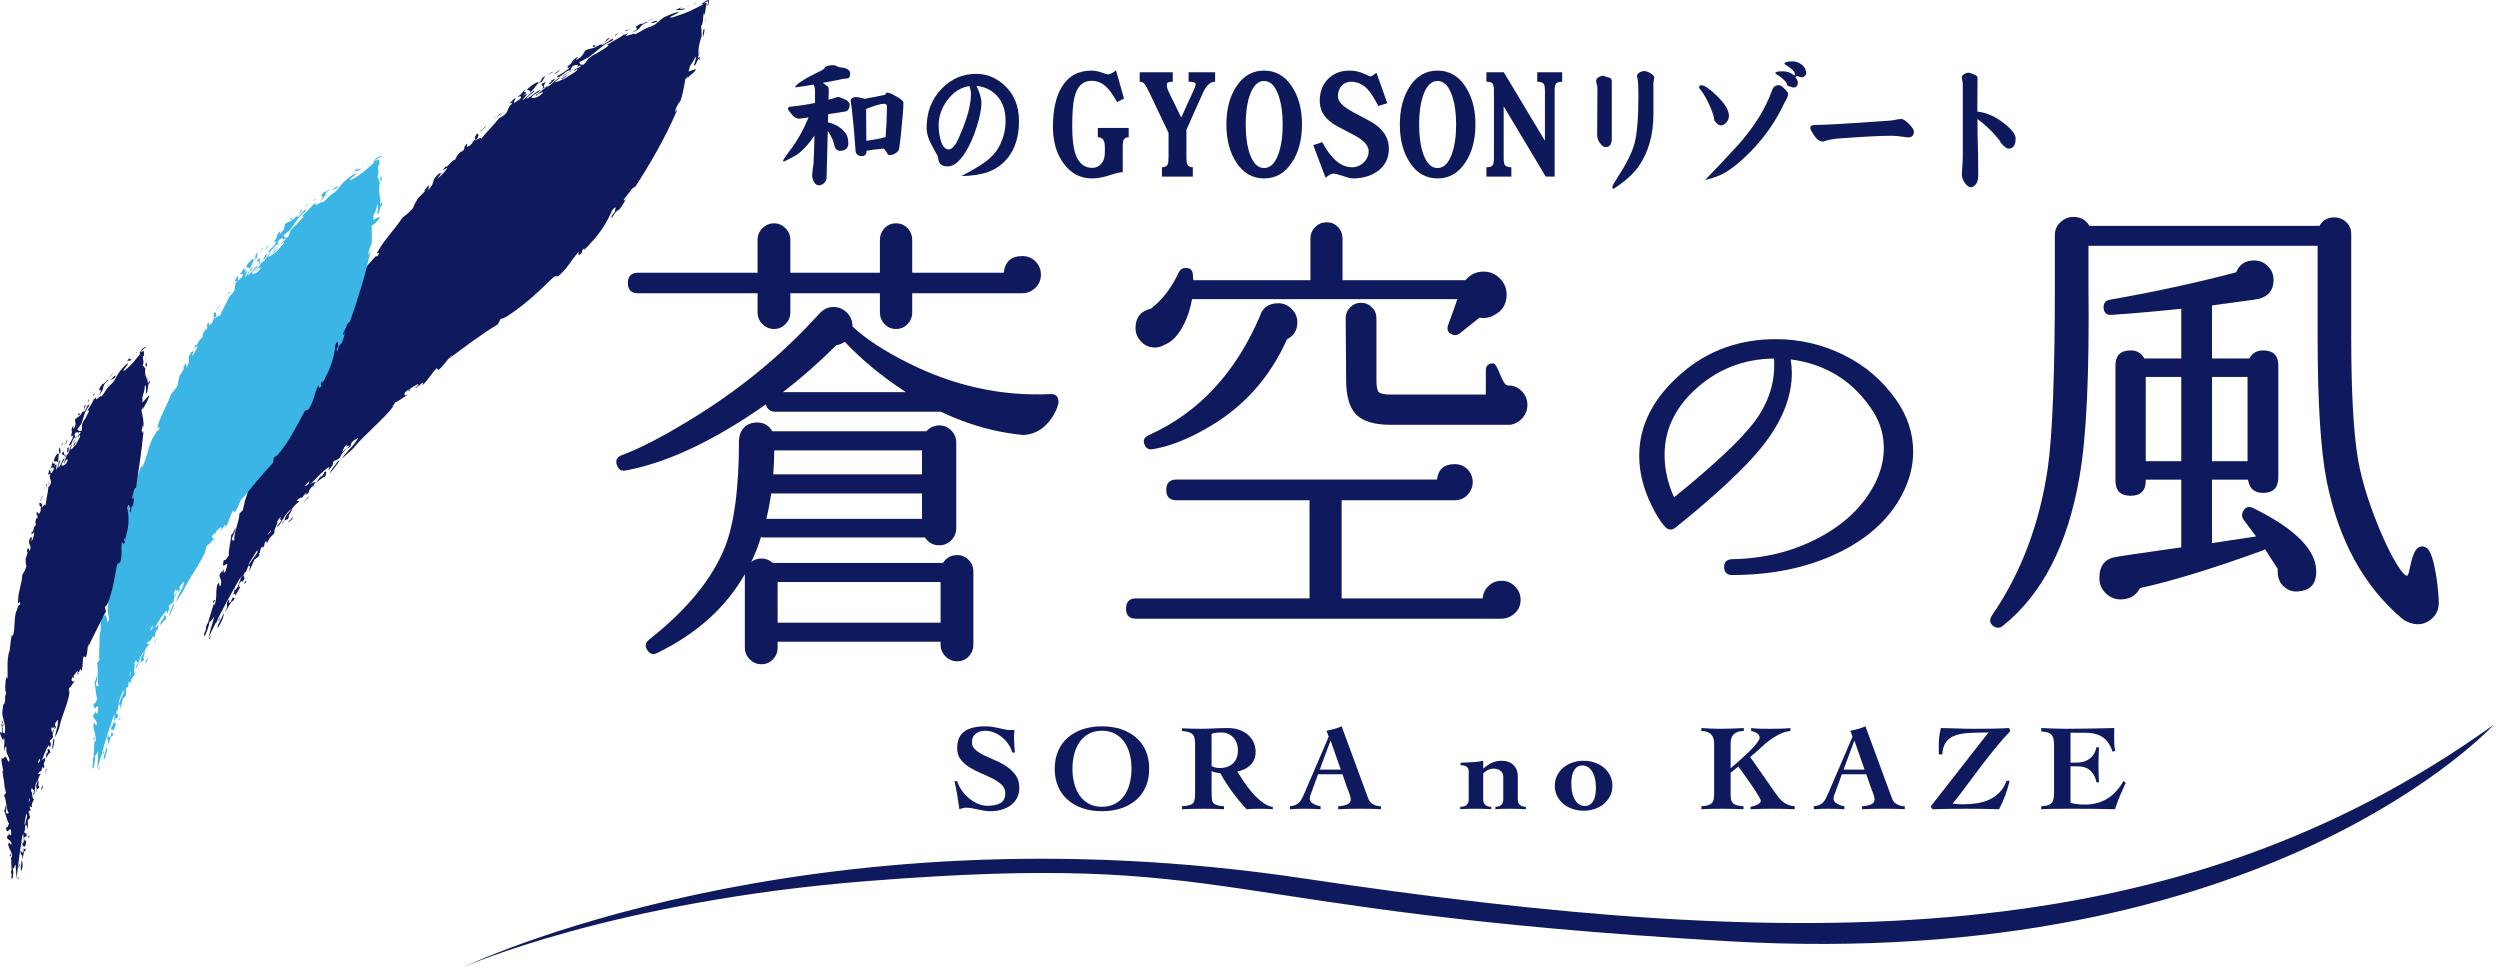
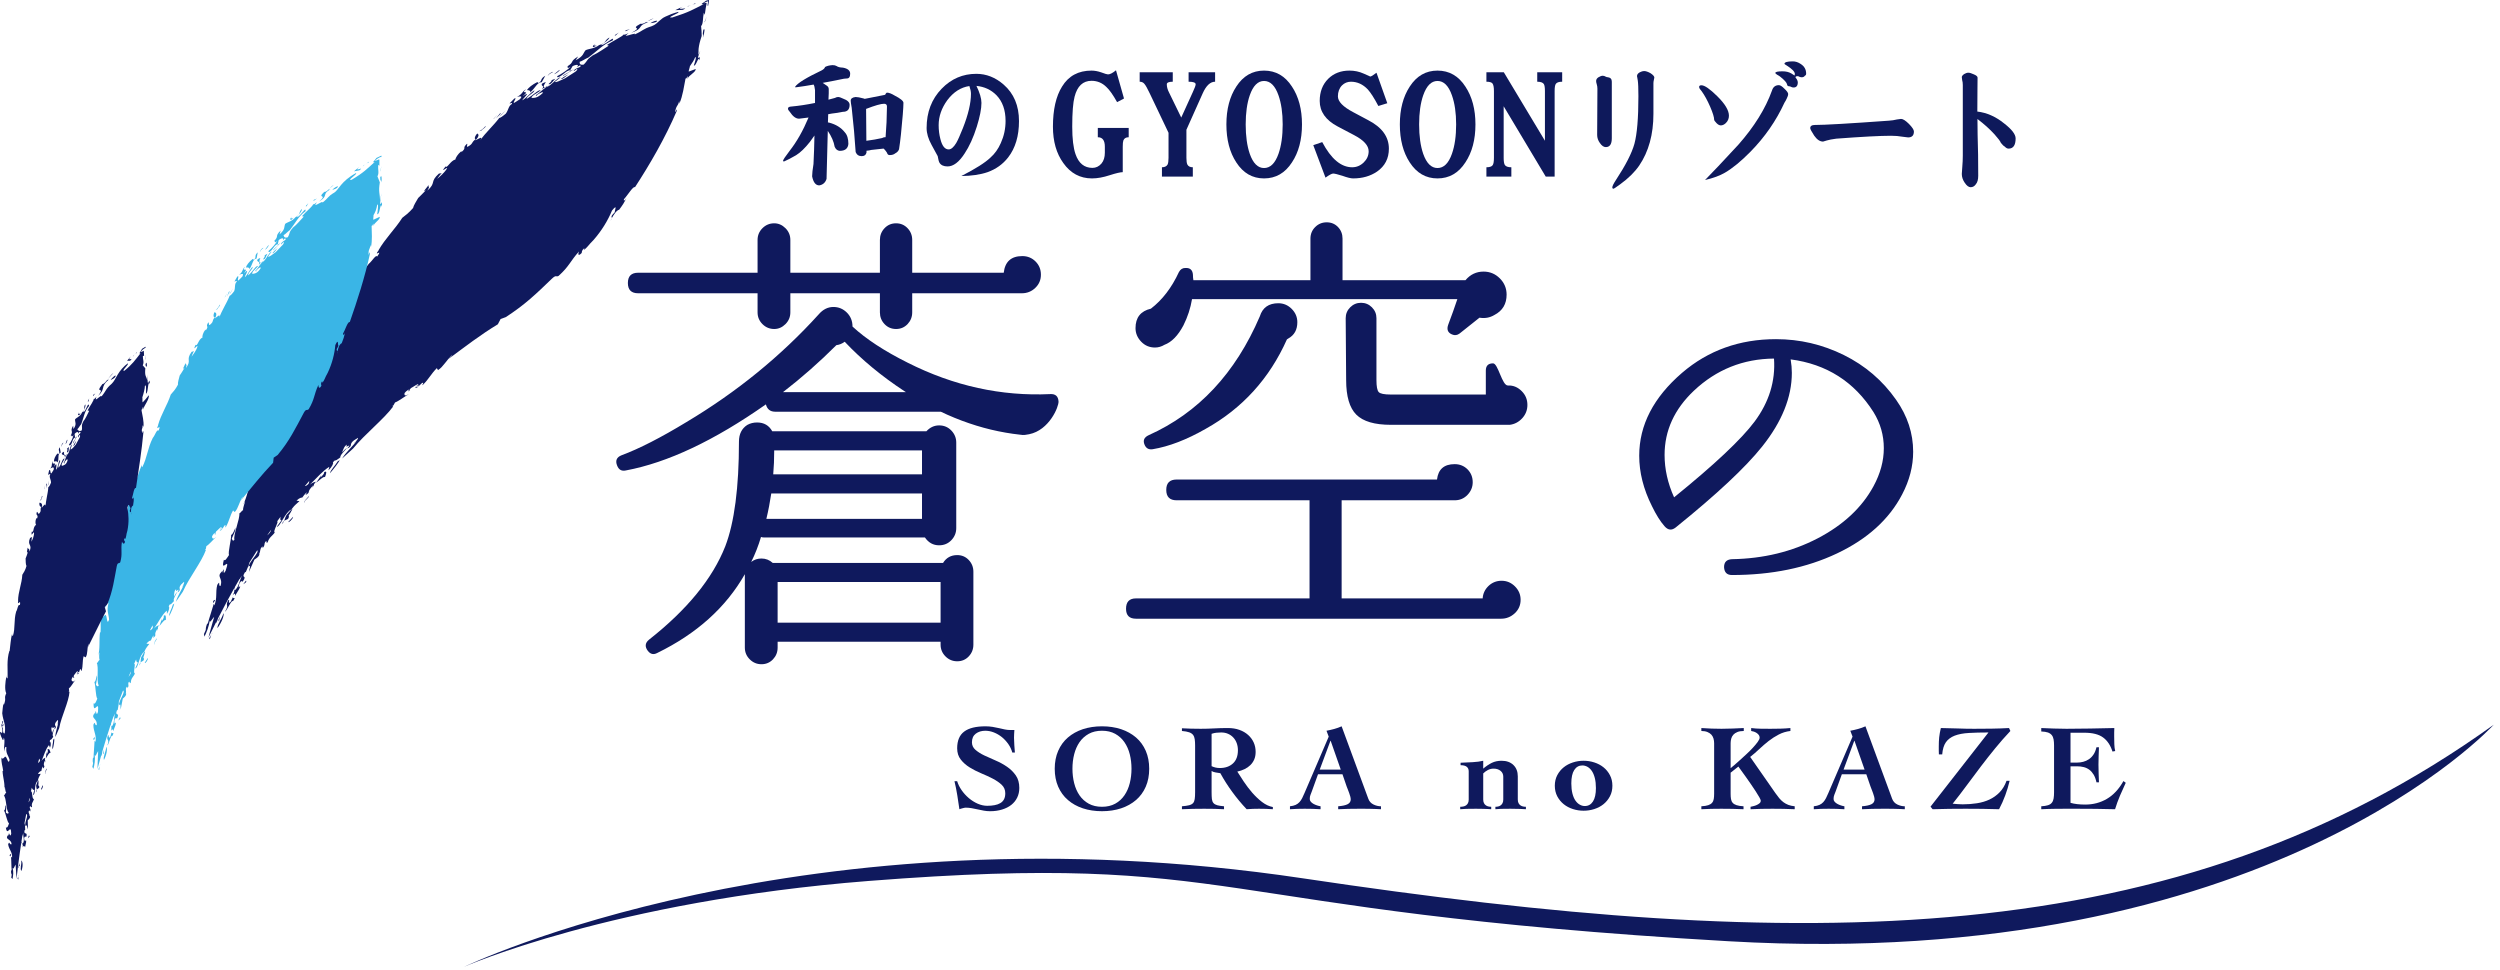
<svg xmlns="http://www.w3.org/2000/svg" width="348" height="135" viewBox="0 0 348 135" fill="none">
  <path d="M140.911 104.752C140.796 104.328 140.611 103.934 140.355 103.57C140.097 103.204 139.801 102.883 139.467 102.609C139.126 102.336 138.758 102.119 138.358 101.959C137.96 101.8 137.554 101.72 137.145 101.72C136.63 101.72 136.192 101.856 135.833 102.122C135.474 102.392 135.294 102.793 135.294 103.331C135.294 103.741 135.456 104.091 135.782 104.375C136.108 104.658 136.515 104.92 137.007 105.154C137.498 105.388 138.025 105.624 138.589 105.863C139.156 106.104 139.683 106.392 140.173 106.729C140.667 107.067 141.074 107.468 141.4 107.937C141.724 108.406 141.887 108.988 141.887 109.683C141.887 110.174 141.791 110.619 141.596 111.02C141.403 111.42 141.128 111.758 140.774 112.039C140.419 112.318 139.992 112.533 139.49 112.687C138.986 112.844 138.427 112.921 137.812 112.921C137.526 112.921 137.24 112.895 136.954 112.844C136.67 112.792 136.387 112.732 136.108 112.671C135.826 112.61 135.545 112.549 135.259 112.5C134.974 112.45 134.688 112.425 134.404 112.425C134.357 112.425 134.298 112.431 134.224 112.45C134.148 112.466 134.07 112.485 133.985 112.509C133.898 112.532 133.815 112.553 133.736 112.578C133.656 112.602 133.593 112.622 133.548 112.645C133.456 112.007 133.359 111.36 133.256 110.711C133.153 110.061 133.021 109.402 132.862 108.74H133.238C133.364 109.165 133.569 109.579 133.855 109.991C134.14 110.401 134.474 110.769 134.857 111.096C135.24 111.42 135.653 111.68 136.099 111.876C136.544 112.068 136.984 112.167 137.417 112.167C137.796 112.167 138.136 112.139 138.446 112.079C138.752 112.024 139.019 111.93 139.24 111.796C139.467 111.667 139.636 111.49 139.754 111.267C139.876 111.044 139.934 110.761 139.934 110.419C139.934 109.95 139.768 109.562 139.438 109.246C139.107 108.934 138.692 108.648 138.198 108.389C137.7 108.132 137.162 107.883 136.586 107.645C136.011 107.405 135.474 107.132 134.978 106.824C134.481 106.515 134.066 106.151 133.736 105.726C133.404 105.305 133.238 104.785 133.238 104.166C133.238 103.096 133.565 102.317 134.216 101.834C134.865 101.346 135.853 101.103 137.178 101.103C137.52 101.103 137.851 101.129 138.17 101.181C138.49 101.231 138.791 101.292 139.078 101.361C139.363 101.429 139.632 101.49 139.882 101.542C140.134 101.592 140.369 101.616 140.585 101.616H141.202C141.19 101.812 141.179 101.995 141.168 102.167C141.156 102.336 141.151 102.514 141.151 102.696C141.151 103.026 141.166 103.37 141.194 103.724C141.221 104.077 141.247 104.421 141.272 104.752H140.911Z" fill="#0F195D" />
  <path d="M153.395 101.719C152.688 101.719 152.073 101.862 151.554 102.148C151.035 102.436 150.606 102.822 150.268 103.311C149.932 103.803 149.684 104.367 149.525 104.998C149.364 105.634 149.285 106.304 149.285 107.011C149.285 107.709 149.364 108.376 149.525 109.016C149.684 109.655 149.932 110.218 150.268 110.711C150.606 111.202 151.035 111.589 151.554 111.875C152.073 112.161 152.688 112.304 153.395 112.304C154.102 112.304 154.714 112.161 155.237 111.875C155.755 111.589 156.183 111.202 156.519 110.711C156.858 110.218 157.106 109.655 157.265 109.016C157.425 108.376 157.505 107.709 157.505 107.011C157.505 106.304 157.425 105.634 157.265 104.998C157.106 104.367 156.858 103.803 156.519 103.311C156.183 102.822 155.755 102.436 155.237 102.148C154.714 101.862 154.102 101.719 153.395 101.719ZM153.395 101.102C154.366 101.102 155.253 101.238 156.059 101.503C156.862 101.773 157.555 102.16 158.139 102.662C158.721 103.165 159.171 103.783 159.492 104.52C159.811 105.257 159.969 106.087 159.969 107.011C159.969 107.937 159.811 108.769 159.492 109.503C159.171 110.238 158.721 110.86 158.139 111.359C157.555 111.863 156.862 112.251 156.059 112.519C155.253 112.784 154.366 112.92 153.395 112.92C152.424 112.92 151.536 112.784 150.731 112.519C149.926 112.251 149.234 111.863 148.651 111.359C148.069 110.86 147.618 110.238 147.298 109.503C146.979 108.769 146.818 107.937 146.818 107.011C146.818 106.087 146.979 105.257 147.298 104.52C147.618 103.783 148.069 103.165 148.651 102.662C149.234 102.16 149.926 101.773 150.731 101.503C151.536 101.238 152.424 101.102 153.395 101.102Z" fill="#0F195D" />
  <path d="M168.654 106.651C169.018 106.824 169.4 106.909 169.801 106.909C170.555 106.909 171.161 106.697 171.624 106.275C172.086 105.853 172.318 105.235 172.318 104.427C172.318 104.083 172.264 103.759 172.156 103.459C172.047 103.157 171.891 102.893 171.683 102.67C171.479 102.448 171.235 102.273 170.948 102.148C170.662 102.021 170.343 101.959 169.99 101.959C169.759 101.959 169.537 101.972 169.32 101.995C169.104 102.017 168.881 102.067 168.654 102.148V106.651ZM164.525 101.376C164.949 101.401 165.363 101.418 165.769 101.429C166.172 101.439 166.632 101.447 167.147 101.447C167.763 101.447 168.38 101.429 168.996 101.395C169.612 101.36 170.257 101.343 170.931 101.343C171.523 101.343 172.057 101.429 172.532 101.601C173.005 101.77 173.411 102.009 173.746 102.311C174.083 102.614 174.34 102.965 174.519 103.363C174.697 103.763 174.784 104.197 174.784 104.665C174.784 105.065 174.718 105.416 174.588 105.719C174.455 106.02 174.276 106.283 174.047 106.506C173.818 106.729 173.552 106.914 173.242 107.063C172.934 107.213 172.597 107.327 172.232 107.405C172.473 107.791 172.769 108.253 173.123 108.783C173.478 109.312 173.867 109.83 174.294 110.326C174.725 110.82 175.183 111.259 175.673 111.635C176.164 112.01 176.666 112.249 177.181 112.339V112.644C176.848 112.622 176.527 112.605 176.214 112.592C175.899 112.584 175.576 112.578 175.247 112.578C174.961 112.578 174.677 112.584 174.39 112.592C174.104 112.605 173.818 112.622 173.534 112.644C172.814 111.88 172.149 111.083 171.54 110.247C170.927 109.413 170.371 108.543 169.87 107.627C169.675 107.606 169.457 107.571 169.21 107.524C168.965 107.48 168.778 107.412 168.654 107.32V110.281C168.654 110.669 168.668 110.984 168.694 111.227C168.724 111.462 168.798 111.654 168.918 111.79C169.038 111.925 169.213 112.025 169.441 112.089C169.669 112.151 169.982 112.2 170.384 112.234V112.644C169.982 112.622 169.546 112.605 169.073 112.592C168.599 112.584 168.116 112.578 167.625 112.578C167.101 112.578 166.579 112.584 166.065 112.592C165.555 112.605 165.04 112.622 164.525 112.644V112.234C164.949 112.2 165.283 112.151 165.527 112.089C165.773 112.025 165.956 111.925 166.076 111.79C166.197 111.654 166.273 111.462 166.306 111.227C166.341 110.984 166.359 110.669 166.359 110.281V103.775C166.359 103.432 166.341 103.142 166.306 102.9C166.273 102.662 166.197 102.46 166.076 102.301C165.956 102.142 165.773 102.02 165.527 101.935C165.283 101.848 164.949 101.788 164.525 101.753V101.376Z" fill="#0F195D" />
  <path d="M186.634 107.132L185.231 103.123H185.196L183.705 107.132H186.634ZM179.562 112.235C179.883 112.199 180.146 112.135 180.357 112.039C180.568 111.942 180.744 111.811 180.887 111.653C181.031 111.493 181.156 111.306 181.266 111.096C181.372 110.884 181.483 110.643 181.598 110.368L184.957 102.541L184.647 101.72C185.01 101.651 185.372 101.569 185.726 101.472C186.079 101.375 186.422 101.251 186.755 101.103L190.47 111.191C190.608 111.557 190.847 111.821 191.19 111.986C191.53 112.151 191.882 112.235 192.233 112.235V112.645C192.018 112.634 191.771 112.622 191.497 112.61C191.223 112.602 190.948 112.591 190.678 112.587C190.402 112.58 190.129 112.578 189.853 112.578H189.133C188.656 112.578 188.178 112.584 187.705 112.592C187.231 112.604 186.755 112.622 186.275 112.645V112.235C186.867 112.187 187.309 112.091 187.593 111.944C187.878 111.796 188.021 111.571 188.021 111.276C188.021 111.172 188.001 111.042 187.962 110.882C187.922 110.722 187.871 110.559 187.807 110.394C187.744 110.228 187.681 110.062 187.62 109.898C187.556 109.731 187.501 109.59 187.455 109.477L186.873 107.781H183.466L182.593 110.196C182.535 110.354 182.476 110.51 182.414 110.659C182.35 110.808 182.319 110.995 182.319 111.227C182.319 111.36 182.367 111.486 182.464 111.6C182.561 111.715 182.686 111.814 182.839 111.9C182.995 111.986 183.159 112.057 183.336 112.114C183.513 112.173 183.677 112.212 183.825 112.235V112.645C183.46 112.622 183.092 112.604 182.721 112.592C182.35 112.584 181.982 112.578 181.617 112.578C181.273 112.578 180.931 112.584 180.589 112.592C180.246 112.604 179.902 112.622 179.562 112.645V112.235Z" fill="#0F195D" />
  <path d="M206.464 106.993C206.865 106.651 207.263 106.385 207.663 106.187C208.061 105.994 208.514 105.898 209.017 105.898C209.712 105.898 210.262 106.095 210.668 106.49C211.073 106.883 211.277 107.412 211.277 108.072V111.294C211.277 111.496 211.311 111.666 211.38 111.796C211.447 111.93 211.535 112.032 211.646 112.105C211.751 112.182 211.874 112.232 212.003 112.261C212.137 112.291 212.27 112.304 212.405 112.304V112.644C212.167 112.635 211.895 112.62 211.593 112.602C211.29 112.587 210.844 112.578 210.249 112.578C209.687 112.578 209.25 112.584 208.932 112.592C208.61 112.605 208.355 112.622 208.16 112.644V112.304C208.284 112.304 208.414 112.291 208.546 112.261C208.675 112.232 208.791 112.182 208.896 112.105C208.998 112.032 209.083 111.93 209.153 111.796C209.221 111.666 209.255 111.496 209.255 111.294V108.108C209.255 107.775 209.128 107.508 208.88 107.303C208.627 107.098 208.303 106.993 207.905 106.993C207.628 106.993 207.369 107.056 207.123 107.182C206.878 107.308 206.658 107.468 206.464 107.662V111.294C206.464 111.496 206.5 111.666 206.569 111.796C206.637 111.93 206.725 112.032 206.835 112.105C206.943 112.182 207.064 112.232 207.192 112.261C207.323 112.291 207.452 112.304 207.578 112.304V112.644C207.464 112.635 207.344 112.627 207.218 112.62C207.091 112.612 206.947 112.611 206.781 112.602C206.615 112.596 206.425 112.591 206.207 112.587C205.99 112.58 205.733 112.578 205.437 112.578C204.877 112.578 204.436 112.584 204.11 112.592C203.784 112.605 203.501 112.622 203.261 112.644V112.304C203.41 112.304 203.556 112.291 203.7 112.261C203.841 112.232 203.968 112.182 204.075 112.105C204.183 112.032 204.271 111.93 204.342 111.796C204.409 111.666 204.444 111.496 204.444 111.294V107.372C204.444 106.801 204.069 106.515 203.313 106.515V106.173C203.874 106.151 204.433 106.123 204.992 106.095C205.55 106.067 206.044 106 206.464 105.898V106.993Z" fill="#0F195D" />
  <path d="M218.728 109.048C218.728 109.586 218.78 110.055 218.881 110.454C218.983 110.855 219.122 111.182 219.3 111.439C219.478 111.694 219.679 111.885 219.908 112.01C220.136 112.14 220.372 112.2 220.609 112.2C221.09 112.2 221.465 111.989 221.739 111.567C222.014 111.144 222.152 110.523 222.152 109.699C222.152 109.165 222.1 108.694 221.997 108.295C221.894 107.896 221.754 107.567 221.578 107.311C221.402 107.054 221.196 106.864 220.969 106.736C220.739 106.614 220.507 106.549 220.266 106.549C219.789 106.549 219.412 106.761 219.138 107.182C218.863 107.606 218.728 108.229 218.728 109.048ZM220.439 105.897C220.951 105.897 221.449 105.973 221.926 106.131C222.408 106.284 222.834 106.509 223.205 106.807C223.574 107.101 223.874 107.468 224.101 107.903C224.332 108.335 224.445 108.828 224.445 109.374C224.445 109.922 224.332 110.414 224.101 110.849C223.874 111.281 223.574 111.647 223.205 111.944C222.834 112.242 222.408 112.466 221.926 112.621C221.449 112.774 220.951 112.852 220.439 112.852C219.925 112.852 219.428 112.774 218.951 112.621C218.47 112.466 218.042 112.242 217.672 111.944C217.303 111.647 217.002 111.281 216.772 110.849C216.546 110.414 216.43 109.922 216.43 109.374C216.43 108.828 216.546 108.335 216.772 107.903C217.002 107.468 217.303 107.101 217.672 106.807C218.042 106.509 218.47 106.284 218.951 106.131C219.428 105.973 219.925 105.897 220.439 105.897Z" fill="#0F195D" />
  <path d="M238.608 103.465C238.608 103.239 238.579 103.022 238.523 102.815C238.465 102.609 238.366 102.43 238.233 102.275C238.092 102.122 237.91 101.997 237.683 101.902C237.451 101.804 237.168 101.753 236.828 101.753V101.343C237.773 101.413 238.71 101.447 239.633 101.447C240.149 101.447 240.666 101.434 241.183 101.413C241.703 101.389 242.221 101.365 242.733 101.343V101.753C242.369 101.753 242.068 101.804 241.836 101.902C241.6 101.997 241.418 102.122 241.28 102.275C241.141 102.43 241.045 102.609 240.988 102.815C240.93 103.022 240.903 103.239 240.903 103.465V106.926C240.992 106.857 241.155 106.722 241.391 106.524C241.621 106.324 241.887 106.089 242.184 105.821C242.482 105.554 242.795 105.269 243.12 104.964C243.446 104.663 243.743 104.368 244.011 104.074C244.279 103.783 244.499 103.515 244.677 103.27C244.856 103.025 244.942 102.828 244.942 102.68C244.942 102.541 244.903 102.42 244.824 102.311C244.744 102.201 244.643 102.108 244.524 102.029C244.403 101.948 244.274 101.885 244.139 101.84C244.001 101.795 243.876 101.766 243.763 101.753V101.343C244.207 101.401 244.652 101.432 245.096 101.437C245.544 101.445 245.993 101.447 246.45 101.447C246.931 101.447 247.393 101.439 247.837 101.429C248.285 101.418 248.745 101.389 249.225 101.343V101.753C248.643 101.821 248.102 101.985 247.607 102.243C247.111 102.498 246.64 102.802 246.193 103.148C245.748 103.497 245.318 103.87 244.899 104.263C244.482 104.655 244.059 105.026 243.625 105.366L247.136 110.402C247.318 110.665 247.497 110.9 247.675 111.114C247.852 111.324 248.043 111.507 248.247 111.662C248.456 111.814 248.683 111.942 248.932 112.039C249.186 112.135 249.482 112.2 249.824 112.234V112.644C249.309 112.622 248.795 112.605 248.274 112.592C247.756 112.584 247.238 112.578 246.724 112.578C246.208 112.578 245.704 112.584 245.198 112.592C244.698 112.605 244.188 112.622 243.677 112.644V112.304C243.766 112.282 243.893 112.251 244.054 112.218C244.214 112.183 244.371 112.131 244.524 112.063C244.677 111.996 244.81 111.912 244.926 111.814C245.041 111.719 245.096 111.593 245.096 111.447C245.096 111.368 245.032 111.209 244.899 110.977C244.77 110.742 244.601 110.467 244.393 110.151C244.188 109.839 243.965 109.503 243.719 109.144C243.474 108.783 243.234 108.443 243 108.116C242.765 107.791 242.556 107.504 242.375 107.251C242.191 107 242.061 106.817 241.98 106.703L240.903 107.559V110.488C240.903 110.762 240.918 111.005 240.953 111.215C240.988 111.427 241.063 111.606 241.183 111.744C241.304 111.888 241.486 112.002 241.723 112.079C241.962 112.161 242.291 112.212 242.699 112.234V112.644C242.174 112.622 241.656 112.605 241.141 112.592C240.63 112.584 240.113 112.578 239.6 112.578C239.132 112.578 238.67 112.584 238.215 112.592C237.755 112.605 237.295 112.622 236.828 112.644V112.234C237.238 112.212 237.56 112.161 237.795 112.079C238.027 112.002 238.206 111.888 238.323 111.744C238.443 111.606 238.523 111.427 238.556 111.215C238.592 111.005 238.608 110.762 238.608 110.488V103.465Z" fill="#0F195D" />
  <path d="M259.551 107.132L258.147 103.123H258.111L256.622 107.132H259.551ZM252.48 112.235C252.798 112.199 253.062 112.135 253.273 112.039C253.484 111.942 253.662 111.811 253.805 111.653C253.949 111.493 254.075 111.306 254.183 111.096C254.29 110.884 254.403 110.643 254.517 110.368L257.875 102.541L257.564 101.72C257.931 101.651 258.29 101.569 258.642 101.472C258.994 101.375 259.34 101.251 259.67 101.103L263.386 111.191C263.524 111.557 263.767 111.821 264.107 111.986C264.451 112.151 264.794 112.235 265.149 112.235V112.645C264.936 112.634 264.689 112.622 264.415 112.61C264.138 112.602 263.867 112.591 263.592 112.587C263.319 112.58 263.043 112.578 262.771 112.578H262.05C261.571 112.578 261.096 112.584 260.621 112.592C260.149 112.604 259.67 112.622 259.193 112.645V112.235C259.784 112.187 260.223 112.091 260.51 111.944C260.794 111.796 260.938 111.571 260.938 111.276C260.938 111.172 260.919 111.042 260.878 110.882C260.836 110.722 260.786 110.559 260.724 110.394C260.659 110.228 260.597 110.062 260.536 109.898C260.471 109.731 260.419 109.59 260.374 109.477L259.791 107.781H256.384L255.51 110.196C255.452 110.354 255.391 110.51 255.329 110.659C255.269 110.808 255.233 110.995 255.233 111.227C255.233 111.36 255.282 111.486 255.38 111.6C255.476 111.715 255.606 111.814 255.757 111.9C255.913 111.986 256.076 112.057 256.253 112.114C256.431 112.173 256.594 112.212 256.741 112.235V112.645C256.376 112.622 256.008 112.604 255.638 112.592C255.269 112.584 254.9 112.578 254.536 112.578C254.19 112.578 253.85 112.584 253.506 112.592C253.161 112.604 252.821 112.622 252.48 112.645V112.235Z" fill="#0F195D" />
  <path d="M269.894 105.009C269.883 104.871 269.878 104.705 269.878 104.51V103.912C269.878 103.443 269.896 103.02 269.935 102.637C269.974 102.253 270.054 101.822 270.166 101.343C270.944 101.353 271.711 101.375 272.472 101.401C273.233 101.431 273.999 101.447 274.773 101.447C275.596 101.447 276.409 101.439 277.214 101.429C278.018 101.418 278.835 101.389 279.656 101.343L279.844 101.753C279.102 102.541 278.39 103.352 277.711 104.186C277.032 105.019 276.366 105.863 275.715 106.72C275.065 107.576 274.418 108.439 273.781 109.306C273.143 110.174 272.484 111.032 271.811 111.876C272.04 111.898 272.27 111.918 272.507 111.934C272.74 111.954 272.969 111.963 273.198 111.963C273.897 111.963 274.558 111.912 275.187 111.814C275.813 111.719 276.393 111.547 276.923 111.302C277.453 111.055 277.923 110.722 278.337 110.298C278.747 109.878 279.074 109.341 279.311 108.69H279.74C279.578 109.374 279.379 110.047 279.132 110.711C278.887 111.372 278.599 112.018 278.268 112.645C277.481 112.622 276.704 112.605 275.939 112.592C275.174 112.584 274.398 112.578 273.61 112.578C272.845 112.578 272.08 112.584 271.316 112.592C270.553 112.605 269.784 112.622 269.021 112.645L268.728 112.287L276.795 101.959C275.755 101.959 274.845 101.983 274.064 102.029C273.281 102.073 272.625 102.2 272.093 102.403C271.563 102.609 271.155 102.916 270.868 103.32C270.585 103.726 270.414 104.289 270.356 105.009H269.894Z" fill="#0F195D" />
  <path d="M284.143 112.235C284.529 112.212 284.84 112.163 285.074 112.089C285.31 112.014 285.49 111.9 285.612 111.744C285.739 111.591 285.82 111.396 285.862 111.155C285.903 110.915 285.924 110.626 285.924 110.281V103.775C285.924 103.455 285.903 103.174 285.862 102.934C285.82 102.696 285.739 102.495 285.612 102.335C285.49 102.176 285.31 102.052 285.074 101.964C284.84 101.883 284.529 101.836 284.143 101.821V101.343C284.724 101.365 285.31 101.389 285.898 101.413C286.484 101.433 287.068 101.447 287.653 101.447C288.762 101.447 289.862 101.433 290.956 101.413C292.055 101.389 293.173 101.365 294.314 101.343C294.301 101.548 294.295 101.753 294.295 101.959V102.56C294.295 102.912 294.301 103.263 294.314 103.603C294.326 103.947 294.363 104.26 294.435 104.546L294.057 104.614C293.782 103.747 293.348 103.092 292.746 102.653C292.146 102.213 291.276 101.995 290.134 101.995H288.216V106.154H289.108C289.405 106.154 289.695 106.118 289.98 106.044C290.267 105.97 290.534 105.851 290.78 105.683C291.024 105.52 291.235 105.299 291.42 105.025C291.602 104.752 291.739 104.414 291.829 104.016H292.174C292.16 104.414 292.146 104.82 292.13 105.231C292.114 105.64 292.106 106.048 292.106 106.448C292.106 106.857 292.114 107.265 292.13 107.671C292.146 108.076 292.16 108.484 292.174 108.896H291.829C291.739 108.473 291.607 108.12 291.438 107.833C291.265 107.549 291.065 107.32 290.838 107.149C290.609 106.978 290.348 106.855 290.06 106.781C289.766 106.704 289.449 106.669 289.108 106.669H288.216V111.755C288.492 111.834 288.796 111.895 289.132 111.934C289.469 111.973 289.845 111.996 290.256 111.996C291.375 111.996 292.384 111.731 293.285 111.198C294.187 110.667 294.955 109.844 295.581 108.726L295.905 108.963C295.622 109.57 295.348 110.174 295.092 110.78C294.837 111.384 294.611 112.007 294.416 112.645C293.526 112.622 292.641 112.605 291.763 112.592C290.884 112.584 289.998 112.578 289.108 112.578H287.516C287.013 112.578 286.548 112.58 286.119 112.586C285.692 112.59 285.31 112.602 284.973 112.61C284.635 112.622 284.358 112.634 284.143 112.645V112.235Z" fill="#0F195D" />
  <path d="M130.93 81.018H108.245V86.671H130.93V81.018ZM128.343 66.029V62.692H107.77C107.77 63.873 107.724 64.984 107.633 66.029H128.343ZM128.343 72.228V68.687H107.361C107.178 69.911 106.952 71.093 106.678 72.228H128.343ZM135.495 89.735C135.495 90.371 135.279 90.916 134.848 91.371C134.417 91.825 133.884 92.051 133.247 92.051C132.61 92.051 132.065 91.825 131.612 91.371C131.158 90.916 130.93 90.371 130.93 89.735V89.326H108.246V90.145C108.246 90.782 108.03 91.325 107.6 91.778C107.167 92.231 106.634 92.461 105.998 92.461C105.36 92.461 104.817 92.231 104.364 91.778C103.909 91.325 103.682 90.782 103.682 90.145V79.994V79.927C101.047 84.557 96.982 88.215 91.488 90.893C90.988 91.165 90.556 91.073 90.194 90.62C89.739 90.03 89.785 89.509 90.33 89.054C95.644 84.876 99.186 80.539 100.958 76.044C102.228 72.728 102.863 67.867 102.863 61.465C102.863 60.424 103.25 59.648 104.022 59.149C104.431 58.921 104.885 58.809 105.385 58.809C106.34 58.809 107.043 59.215 107.497 60.032H128.956C129.454 59.491 130.045 59.215 130.726 59.215C131.408 59.215 131.973 59.457 132.43 59.932C132.883 60.408 133.11 60.967 133.11 61.602V73.52C133.11 74.16 132.883 74.716 132.43 75.193C131.973 75.668 131.408 75.906 130.726 75.906C129.907 75.906 129.25 75.545 128.751 74.816H106.34C106.202 74.816 106.066 74.794 105.93 74.749C105.567 75.975 105.112 77.133 104.568 78.222C104.975 77.905 105.453 77.745 105.998 77.745C106.588 77.745 107.112 77.951 107.565 78.359H131.273C131.724 77.631 132.384 77.269 133.247 77.269C133.884 77.269 134.417 77.497 134.848 77.951C135.279 78.405 135.495 78.95 135.495 79.586V89.735ZM144.895 38.235C144.895 38.964 144.635 39.575 144.113 40.074C143.59 40.574 142.964 40.823 142.238 40.823H126.98V43.482C126.98 44.118 126.764 44.661 126.332 45.117C125.9 45.569 125.368 45.797 124.734 45.797C124.094 45.797 123.561 45.569 123.131 45.117C122.698 44.661 122.483 44.118 122.483 43.482V40.823H110.017V43.482C110.017 44.118 109.789 44.661 109.336 45.117C108.881 45.569 108.359 45.797 107.77 45.797C107.134 45.797 106.588 45.569 106.135 45.117C105.68 44.661 105.453 44.118 105.453 43.482V40.823H88.831C87.879 40.823 87.401 40.348 87.401 39.394C87.401 38.44 87.879 37.964 88.831 37.964H105.453V33.398C105.453 32.763 105.68 32.218 106.135 31.764C106.588 31.312 107.134 31.084 107.77 31.084C108.359 31.084 108.881 31.312 109.336 31.764C109.789 32.218 110.017 32.763 110.017 33.398V37.964H122.483V33.398C122.483 32.763 122.698 32.218 123.131 31.764C123.561 31.312 124.094 31.084 124.734 31.084C125.368 31.084 125.9 31.312 126.332 31.764C126.764 32.218 126.98 32.763 126.98 33.398V37.964H139.719C139.898 36.419 140.761 35.647 142.307 35.647C143.033 35.647 143.646 35.898 144.146 36.396C144.646 36.897 144.895 37.509 144.895 38.235ZM147.348 55.88C147.394 56.608 146.064 59.877 143.26 60.444C142.88 60.518 142.488 60.603 142.035 60.513C136.54 59.922 131.158 57.901 125.89 54.449C122.711 52.361 119.94 50.066 117.58 47.57C117.216 47.841 116.83 48 116.421 48.045C114.06 50.408 111.584 52.585 108.995 54.584H129.766C129.75 54.759 131.858 57.31 131.947 57.31H107.905C107.223 57.31 106.791 56.972 106.612 56.289C99.435 61.327 92.94 64.394 87.129 65.485C86.538 65.62 86.13 65.395 85.902 64.803C85.627 64.124 85.835 63.645 86.517 63.374C88.969 62.465 91.987 60.92 95.574 58.741C102.57 54.561 108.7 49.568 113.968 43.754C114.558 43.071 115.239 42.73 116.012 42.73C116.738 42.73 117.363 42.994 117.886 43.514C118.407 44.038 118.669 44.685 118.669 45.455C120.53 47.182 123.096 48.863 126.366 50.496C132.77 53.723 139.379 55.176 146.19 54.858C146.916 54.813 147.302 55.154 147.348 55.88Z" fill="#0F195D" />
  <path d="M212.615 56.366C212.615 57.081 212.371 57.698 211.891 58.223C211.407 58.746 210.829 59.051 210.16 59.135H209.72H193.613C191.346 59.135 189.743 58.663 188.799 57.719C187.855 56.775 187.384 55.172 187.384 52.905L187.32 44.288C187.32 43.701 187.532 43.196 187.949 42.777C188.368 42.358 188.87 42.148 189.46 42.148C190.048 42.148 190.551 42.358 190.971 42.777C191.389 43.196 191.601 43.701 191.601 44.288V52.905C191.601 53.789 191.705 54.345 191.916 54.575C192.124 54.806 192.69 54.92 193.613 54.92H206.827V51.583C206.827 50.913 207.161 50.579 207.833 50.579C208.546 50.579 209.078 53.703 209.909 53.662C210.664 53.623 211.303 53.923 211.826 54.449C212.351 54.973 212.615 55.612 212.615 56.366ZM180.589 44.853C180.589 45.901 180.17 46.656 179.33 47.119L179.14 47.243C176.709 52.697 172.934 56.851 167.816 59.702C165.176 61.21 162.72 62.155 160.455 62.532C159.91 62.618 159.533 62.406 159.323 61.904C159.072 61.316 159.26 60.876 159.889 60.582C166.809 57.479 171.97 51.962 175.367 44.037C175.743 42.819 176.603 42.211 177.948 42.211C178.66 42.211 179.279 42.472 179.803 42.995C180.328 43.522 180.589 44.141 180.589 44.853ZM209.72 41.013C209.72 42.316 209.155 43.26 208.02 43.846C207.393 44.222 206.701 44.35 205.944 44.222L203.176 46.425C202.841 46.677 202.484 46.719 202.108 46.55C201.518 46.298 201.353 45.837 201.603 45.167C202.066 43.951 202.484 42.777 202.862 41.641H165.929C165.719 42.902 165.321 44.118 164.733 45.294C163.978 46.719 163.099 47.622 162.091 47.998C161.672 48.25 161.231 48.376 160.772 48.376C160.015 48.376 159.373 48.105 158.851 47.56C158.327 47.014 158.064 46.384 158.064 45.67C158.064 44.202 158.777 43.3 160.205 42.966C161.796 41.747 163.099 40.05 164.106 37.869C164.314 37.489 164.607 37.302 164.987 37.302C165.655 37.261 166.013 37.578 166.056 38.247C166.056 38.498 166.076 38.751 166.119 39H182.475H182.414V33.212C182.414 32.584 182.632 32.048 183.073 31.607C183.514 31.166 184.049 30.947 184.678 30.947C185.307 30.947 185.833 31.166 186.253 31.607C186.671 32.048 186.88 32.584 186.88 33.212V39H203.995C204.665 38.206 205.505 37.806 206.511 37.806C207.393 37.806 208.147 38.12 208.778 38.751C209.405 39.38 209.72 40.133 209.72 41.013ZM211.67 83.484C211.67 84.239 211.396 84.867 210.853 85.371C210.307 85.875 209.677 86.124 208.965 86.124H158.128C157.205 86.124 156.744 85.665 156.744 84.743C156.744 83.776 157.205 83.297 158.128 83.297H182.288V69.641H163.791C162.825 69.641 162.343 69.16 162.343 68.196C162.343 67.231 162.825 66.75 163.791 66.75H200.031C200.199 65.323 201.017 64.609 202.484 64.609C203.197 64.609 203.795 64.851 204.277 65.33C204.757 65.814 205.002 66.412 205.002 67.124C205.002 67.796 204.757 68.385 204.277 68.886C203.795 69.391 203.197 69.641 202.484 69.641H202.421H186.756V83.297H206.386C206.429 82.624 206.701 82.047 207.202 81.563C207.706 81.084 208.314 80.842 209.026 80.842C209.742 80.842 210.36 81.103 210.883 81.626C211.407 82.151 211.67 82.772 211.67 83.484Z" fill="#0F195D" />
  <path d="M246.941 49.913C242.638 49.951 238.921 51.442 235.794 54.383C233.07 56.959 231.71 59.941 231.71 63.325C231.71 65.31 232.152 67.278 233.034 69.229C238.664 64.668 242.395 61.154 244.237 58.688C246.26 55.967 247.161 53.042 246.941 49.913ZM264.768 68.843C262.96 72.301 259.947 75.031 255.714 77.036C251.483 79.043 246.611 80.043 241.093 80.043C240.39 80.043 240.025 79.679 239.989 78.942C239.989 78.243 240.355 77.873 241.093 77.839C245.469 77.764 249.445 76.798 253.011 74.942C256.581 73.083 259.173 70.662 260.791 67.686C261.75 65.921 262.227 64.149 262.227 62.385C262.227 60.584 261.75 58.911 260.791 57.363C258.107 53.134 254.262 50.687 249.259 50.026C249.37 50.687 249.424 51.312 249.424 51.902C249.424 55.285 248.046 58.708 245.286 62.166C242.969 65.072 238.959 68.823 233.257 73.423C232.704 73.862 232.188 73.809 231.71 73.256C231.121 72.595 230.533 71.657 229.945 70.441C228.766 68.09 228.179 65.754 228.179 63.434C228.179 59.168 230.166 55.323 234.139 51.902C237.78 48.776 242.14 47.211 247.218 47.211C250.529 47.211 253.675 47.947 256.652 49.415C259.634 50.889 262.06 52.97 263.939 55.653C265.518 57.897 266.312 60.306 266.312 62.884C266.312 64.907 265.795 66.892 264.768 68.843Z" fill="#0F195D" />
-   <path d="M312.859 52.466H307.914V64.197H312.859V52.466ZM303.631 52.466H298.69V64.197H303.631V52.466ZM322.413 79.88C322.323 81.376 321.514 82.188 319.975 82.319C319.229 82.407 318.568 82.208 317.998 81.728C317.425 81.242 317.119 80.627 317.075 79.88C317.031 79.663 317.031 79.442 317.075 79.222C316.547 78.388 315.954 77.466 315.298 76.453C315.163 76.544 315.033 76.609 314.9 76.651C308.003 79.155 302.336 80.891 297.899 81.859C297.327 82.914 296.426 83.44 295.195 83.44C294.407 83.44 293.712 83.153 293.121 82.583C292.528 82.012 292.232 81.31 292.232 80.475C292.232 78.717 293.043 77.728 294.67 77.509C294.756 77.466 297.742 77.025 303.631 76.192V66.768H298.69V66.899C298.69 68.307 297.986 69.008 296.581 69.008C295.174 69.008 294.472 68.307 294.472 66.899V50.886C294.472 49.48 295.174 48.778 296.581 48.778C297.459 48.778 298.096 49.152 298.493 49.896H303.631V42.978C300.291 43.332 297.064 43.614 293.943 43.833C293.242 43.878 292.866 43.55 292.824 42.847C292.78 42.231 293.065 41.857 293.68 41.725C299.918 40.629 305.783 39.353 311.276 37.902C311.714 36.806 312.55 36.255 313.78 36.255C314.526 36.255 315.163 36.519 315.69 37.048C316.216 37.575 316.479 38.213 316.479 38.959C316.479 40.584 315.559 41.506 313.715 41.725C312.835 41.857 310.903 42.122 307.913 42.515V49.896H313.12C313.516 49.152 314.155 48.778 315.033 48.778C316.439 48.778 317.141 49.48 317.141 50.886V66.438C317.141 67.889 316.439 68.612 315.033 68.612C313.802 68.612 313.096 67.996 312.924 66.768H307.913V75.597L314.046 74.674C313.427 73.84 312.859 73.072 312.329 72.37C312.067 72.019 312.025 71.644 312.197 71.248C312.506 70.59 312.989 70.413 313.649 70.721C319.708 73.71 322.632 76.761 322.413 79.88ZM339.479 83.901C339.479 84.735 339.205 85.468 338.59 86.043C336.614 87.898 334.406 86.141 334.406 86.141C329.044 81.616 325.53 75.201 323.863 66.899C323.027 62.595 322.612 55.918 322.612 46.866V34.212H290.715V34.282V40.011C290.848 52.138 290.432 60.927 289.463 66.372C287.838 75.819 284.28 82.737 278.786 87.129C278.394 87.437 277.975 87.459 277.534 87.196C276.965 86.802 276.876 86.293 277.272 85.68C281.314 79.794 283.904 72.961 285.048 65.186C285.706 60.571 286.037 52.027 286.037 39.551V32.697C286.037 31.994 286.302 31.403 286.829 30.92C287.355 30.436 287.948 30.194 288.608 30.194C289.616 30.194 290.364 30.612 290.848 31.445H322.874C323.311 30.655 323.994 30.259 324.915 30.259C325.576 30.259 326.134 30.479 326.598 30.92C327.059 31.356 327.29 31.907 327.29 32.566V46.866C327.29 54.425 327.596 60.069 328.211 63.804C329.31 70.566 333.833 80.118 335.064 80.144C335.412 80.15 335.504 77.681 336.287 76.573C336.709 75.972 337.314 75.91 337.863 76.324C338.889 77.1 339.479 82.231 339.479 83.901Z" fill="#0F195D" />
  <path d="M29.409 88.369L29.137 88.821C29.188 89.219 29.251 88.75 29.409 88.369Z" fill="#0F195D" />
  <path d="M29.603 88.051C29.526 88.124 29.463 88.241 29.409 88.369L29.603 88.051Z" fill="#0F195D" />
  <path d="M30.264 87.437C30.764 86.79 31.269 85.665 31.102 85.355C30.888 86.138 30.246 86.874 30.264 87.437Z" fill="#0F195D" />
  <path d="M30.401 86.335L30.485 86.49L30.602 85.768L30.401 86.335Z" fill="#0F195D" />
  <path d="M32.463 83.038L32.118 83.755C31.589 84.317 32.118 83.196 31.762 83.569C31.294 84.447 31.962 84.065 31.324 85.132C31.532 85.13 32.258 83.376 32.423 83.698C33.002 82.829 32.295 83.569 32.463 83.038Z" fill="#0F195D" />
  <path d="M79.388 9.863C79.403 9.827 79.409 9.791 79.4 9.754L79.375 9.758L79.295 9.905L79.388 9.863Z" fill="#0F195D" />
  <path d="M39.231 72.981C39.383 72.817 39.479 72.657 39.551 72.502C39.431 72.592 39.316 72.732 39.231 72.981Z" fill="#0F195D" />
  <path d="M42.061 69.27L42.044 69.293C42.088 69.293 42.092 69.277 42.061 69.27Z" fill="#0F195D" />
  <path d="M44.005 67.007L43.977 67.052C44.018 67.043 44.035 67.033 44.005 67.007Z" fill="#0F195D" />
  <path d="M39.551 72.503C39.875 72.264 40.239 72.395 40.213 71.752L40.111 71.797C40.365 71.614 40.508 71.165 40.711 70.888C40.658 70.89 40.607 70.9 40.555 70.923L40.057 71.502C39.732 71.788 39.724 72.122 39.551 72.503Z" fill="#0F195D" />
  <path d="M38.845 57.607C38.95 57.312 39.125 57.193 39.283 56.944C39.328 56.232 38.685 58.162 38.887 57.197C38.761 57.462 38.692 57.685 38.635 57.894L39.044 57.629C39.206 57.068 38.798 57.939 38.845 57.607Z" fill="#0F195D" />
  <path d="M75.888 11.567L76.008 11.508C75.867 11.465 75.914 11.39 75.459 11.635C75.209 12.033 75.914 11.853 75.413 12.457C75.522 12.354 75.701 12.234 75.884 12.135C75.54 12.183 75.692 11.873 75.888 11.567Z" fill="#0F195D" />
  <path d="M75.883 12.135C75.895 12.133 75.9 12.135 75.909 12.133C75.95 12.135 75.993 12.131 76.038 12.122C76.127 12.06 76.216 12.006 76.3 11.967C76.205 11.979 76.049 12.042 75.883 12.135Z" fill="#0F195D" />
  <path d="M43.685 48.505L43.876 48.214C43.749 48.336 43.701 48.426 43.685 48.505Z" fill="#0F195D" />
  <path d="M85.159 30.373C85.086 30.508 85.013 30.645 84.96 30.754C85.093 30.563 85.143 30.454 85.159 30.373Z" fill="#0F195D" />
  <path d="M82.222 7.836C82.333 7.798 82.444 7.747 82.562 7.691L82.758 7.567L82.222 7.836Z" fill="#0F195D" />
  <path d="M38.603 57.916C38.611 57.919 38.618 57.923 38.626 57.93L38.635 57.894L38.603 57.916Z" fill="#0F195D" />
  <path d="M78.321 10.617C78.835 10.281 79.354 9.958 79.881 9.636L79.388 9.863C79.246 10.118 78.438 10.328 78.321 10.617Z" fill="#0F195D" />
  <path d="M43.016 68.27C43.019 68.227 43.029 68.181 43.04 68.133L43.045 68.132L43.016 68.27ZM42.956 67.346C42.667 67.619 42.532 67.673 42.445 67.651C42.644 67.415 42.848 67.178 43.051 66.944C43.04 67.056 43.018 67.184 42.956 67.346ZM37.186 74.532C37.373 74.26 37.564 73.993 37.753 73.725C37.666 74.1 37.443 74.301 37.186 74.532ZM33.375 80.593L33.675 80.135C33.316 80.898 33.263 81.558 32.819 82.047C32.578 82.291 32.625 82.015 32.701 81.71C32.916 81.329 33.134 80.952 33.353 80.577C33.361 80.58 33.362 80.592 33.375 80.593ZM98.268 0.099C98.091 0.311 97.217 0.693 97.964 0.569C96.553 1.289 95.924 1.693 93.587 2.433C93.043 2.481 93.315 2.33 93.714 2.131C94.106 1.943 94.619 1.718 94.397 1.654C93.697 1.849 93.115 2.081 92.656 2.299C92.546 2.354 92.423 2.415 92.342 2.462L92.167 2.585C92.057 2.669 91.959 2.752 91.865 2.833C91.491 3.162 91.216 3.47 90.719 3.647C89.42 4.054 89.583 4.247 88.335 4.804C88.66 4.465 87.381 5.021 87.081 4.978L87.502 4.586C87.191 4.778 86.859 4.883 86.808 4.801C86.71 5.048 85.218 5.757 84.493 6.257L84.736 6.364C84.107 6.76 83.269 7.353 82.562 7.691C81.582 8.322 81.902 8.349 81.248 8.992C80.729 9.086 80.664 8.873 80.69 8.597C81.01 8.524 81.433 8.202 81.91 8.005C83.099 7.124 83.913 6.197 85.284 5.622C85.637 4.891 84.412 6.118 83.702 6.305C83.708 6.266 83.749 6.234 83.796 6.204C83.737 6.232 83.686 6.259 83.629 6.277C84.07 5.974 84.806 5.508 84.826 5.22C84.049 5.671 84.47 5.949 83.395 6.277C82.737 6.785 81.968 6.771 81.516 6.989C81.134 7.423 81.309 7.77 80.124 8.394L80.484 7.854C79.181 8.635 80.082 8.566 78.888 9.296C79.321 9.061 78.633 9.779 79.425 9.287C79.117 9.656 78.278 10.226 77.607 10.581C77.466 10.725 77.623 10.681 77.647 10.778C78.446 10.475 78.646 9.895 79.376 9.758L79.712 9.199C80.43 8.88 80.621 9.049 80.279 9.395C80.459 9.271 80.599 9.137 80.763 9.1C81.11 9.414 79.885 9.447 79.86 9.912L80.306 9.598C80.446 9.647 80.322 9.798 80.087 9.987C79.6 10.289 79.121 10.596 78.643 10.91C77.958 11.213 77.39 11.534 77.234 11.4L78.074 10.726C77.513 10.892 76.993 11.572 76.48 11.924C76.43 11.924 76.368 11.938 76.3 11.967C76.335 11.965 76.361 11.972 76.375 11.988C76.261 12.056 76.148 12.102 76.038 12.122C75.582 12.426 75.011 13.006 74.563 13.255L74.73 13.368L74.72 13.243C75.126 12.95 75.742 12.646 75.521 12.982C74.692 13.753 74.295 13.602 73.981 13.632C74.013 13.246 74.865 12.969 75.269 12.553C74.822 12.529 74.323 13.207 73.281 13.774C73.459 13.237 74.366 12.953 74.399 12.567C73.609 13.091 73.546 13.42 72.714 13.967C72.723 13.774 73.483 13.169 73.32 13.059L72.758 13.381C73.998 12.403 72.299 13.24 73.232 12.429C72.69 12.678 72.742 13.122 71.966 13.482C72.232 13.442 72.907 13.234 72.36 13.819L71.606 14.302C71.214 14.417 72.124 13.455 71.588 13.719L70.926 14.396C71.012 14.447 71.388 14.199 71.251 14.478C70.767 14.742 70.794 15.319 70.399 15.831C70.01 16.151 69.694 16.396 69.489 16.43C68.709 17.47 67.514 18.542 66.852 19.537C67.3 18.855 66.608 19.323 66.166 19.552C66.803 18.892 66.609 18.672 66.433 18.58C66.045 18.988 65.99 19.46 66.261 19.336C65.502 19.898 65.938 19.93 65.213 20.36C64.761 20.662 65.2 19.966 64.991 20.019C64.262 20.722 65.044 20.463 64.221 21.19C64.234 21.121 64.297 21.043 64.198 21.065C63.734 21.444 63.389 21.999 63.406 22.19C62.691 22.376 62.213 23.509 62.028 23.161C61.126 24.282 62.323 23.144 62.224 23.439C61.944 23.981 61.118 24.689 60.85 24.901C61.078 24.633 61.221 24.325 61.494 24.113L61.098 24.161C59.768 25.368 60.778 25.388 59.481 26.538C59.959 25.779 59.525 26.184 59.674 25.732C59.548 25.976 58.615 26.951 59.296 26.46C58.857 26.936 58.535 27.25 58.209 27.562C57.92 28.064 57.577 28.589 57.499 28.956C56.91 29.639 56.353 30.049 55.997 30.319C54.971 31.929 53.661 33.141 52.655 34.89L52.756 34.775C51.82 36.014 53.431 34.416 52.493 35.724C52.357 35.363 51.761 36.39 51.331 36.727C50.076 38.265 49.611 39.686 48.456 41.106C48.408 41.057 48.404 40.914 48.586 40.614C47.752 41.733 47.216 42.722 46.552 43.785L46.546 43.719C45.288 45.311 44.636 47.05 43.696 48.902C43.743 48.735 43.658 48.64 43.685 48.505C43.111 49.383 42.272 50.837 42.185 51.626C41.329 52.583 41.881 52.397 40.881 53.681C40.788 53.736 40.905 53.515 40.944 53.414C40.492 54.067 40.267 54.58 39.88 55.277C39.28 56.944 39.455 57.506 38.474 59.297C38.041 59.208 38.913 58.118 38.626 57.93C38.519 58.331 38.447 58.688 38.115 59.153C38.106 58.774 38.049 59.04 38.008 58.763C37.72 59.106 37.679 60.526 37.648 60.5C37.715 60.555 37.816 60.441 37.974 60.071C38.013 60.614 37.159 61.898 36.856 62.844C36.994 62.554 37.483 61.67 37.514 62.099C36.889 63.266 37.092 63.838 36.883 64.751C36.224 65.787 36.907 63.783 36.541 63.874C36.359 64.015 35.941 64.37 36.037 63.853C35.542 64.833 35.469 65.662 35.153 66.589L35.083 66.532C34.588 67.807 34.388 69.293 33.808 70.296L34.122 69.766C34.087 69.993 33.811 70.623 33.834 71.041C33.734 70.962 33.388 71.538 33.316 71.444C33.418 72.251 32.459 74.378 32.629 75.136C32.395 75.436 32.323 75.1 32.265 74.962C32.597 74.166 32.786 73.926 32.773 73.439C32.528 74.113 32.238 74.564 32.178 74.423C32.193 75.194 31.723 76.836 31.873 77.268C31.565 77.713 31.329 78.159 31.169 77.91C30.594 80.031 32.205 77.124 31.402 79.463C30.824 80.457 31.461 78.321 30.888 79.769L30.945 79.484C30.013 80.36 31.104 80.37 30.689 81.571C30.324 81.628 30.739 80.653 30.243 81.416C29.963 82.552 30.278 83.187 29.835 84.268L29.756 84.051C29.559 84.771 29.084 86.138 28.909 86.863C28.838 86.877 28.876 86.777 28.898 86.635C28.406 87.928 28.903 87.231 28.388 88.264L28.461 88.623C28.713 88.09 29.157 87.089 29.173 86.35C29.163 86.884 29.543 86.138 29.818 85.853C29.274 87.708 29.012 88.758 29.012 88.758C29.407 87.94 29.805 87.145 30.207 86.355L30.058 86.721L30.149 86.655L30.358 86.065C31.1 84.617 31.851 83.212 32.616 81.858C32.61 82.136 32.701 82.365 32.381 82.886C32.681 82.484 32.763 82.641 32.711 82.949C32.998 82.486 33.63 81.538 33.38 81.624L33.247 81.777C33.178 81.681 33.288 81.402 33.319 81.247C33.695 80.601 33.656 81.041 33.799 80.952C34.483 79.914 33.494 80.653 34.084 79.682L34.23 79.597C34.38 79.174 34.685 78.628 34.73 78.289C35.083 77.719 35.441 77.156 35.806 76.597C36.143 76.914 34.662 78.2 34.606 78.893C35.021 78.449 34.666 79.33 34.653 79.611L35.423 77.881C35.571 77.795 36.112 77.49 36.118 77.087L36.027 77.206C36.375 76.544 36.068 76.583 36.488 76.087C36.587 76.028 36.556 76.248 36.563 76.311C36.935 75.844 36.726 75.825 36.903 75.465C37.278 75.001 36.935 75.844 37.267 75.471C37.467 74.774 37.927 74.605 38.258 74.108C37.89 74.122 38.908 72.487 38.563 72.593C38.726 72.37 38.891 72.146 39.056 71.925C39.009 72.203 38.972 72.489 39.203 72.412L38.519 73.327C38.959 73.417 39.716 71.238 40.555 70.924C40.941 70.454 40.805 70.534 41.683 69.763L41.27 69.685C41.712 69.272 41.989 69.248 42.061 69.27C42.265 68.985 42.47 68.747 42.692 68.51C42.678 68.608 42.639 68.733 42.521 68.91C42.963 68.694 42.99 68.549 43.004 68.357C43.088 68.112 43.337 67.837 43.583 67.558L43.469 67.902C43.594 67.707 43.745 67.471 43.712 67.406C43.81 67.288 43.902 67.174 43.977 67.052C43.861 67.086 43.536 67.129 43.114 67.476C44.128 66.517 44.795 65.65 45.823 64.985C45.872 65.087 45.636 65.542 45.747 65.441C46.185 65.042 46.486 64.446 46.333 64.374C46.416 64.271 46.486 64.192 46.544 64.128C46.69 64.106 46.856 64.073 47.063 63.88C47.132 63.858 47.227 63.798 47.375 63.661C47.298 63.312 48.197 62.6 48.278 62.331C48.066 62.503 47.839 62.739 47.614 62.984C47.804 62.503 47.947 62.043 48.319 61.891C47.828 62.653 49.202 61.43 48.32 62.441C49.242 62.034 48.475 61.904 49.275 61.293L49.835 60.947C49.912 61.167 49.168 61.752 49.333 61.706L49.629 61.373C49.424 61.798 48.161 62.912 47.625 63.826L49.155 62.431C50.812 60.394 53.398 58.388 54.747 56.563L54.681 56.629C54.696 56.589 54.683 56.549 54.653 56.465L54.763 56.439L54.986 56.026C55.493 55.843 56.224 55.253 56.932 54.854C56.467 55.082 56.467 55.082 56.325 54.995C56.261 54.767 56.259 54.647 56.875 54.222C56.98 54.33 56.629 54.626 57.124 54.358C56.861 54.49 56.982 54.242 57.216 54.016C57.6 53.818 58.148 53.382 58.252 53.491C58.132 53.648 57.978 53.71 57.864 53.779C57.741 53.935 58.551 53.371 58.193 53.838L58.743 53.319C59.163 53.132 58.648 53.66 58.835 53.609C59.731 52.721 60.001 52.04 60.818 51.236C60.828 51.33 61.035 51.602 60.981 51.517C61.723 51.04 62.205 50.042 62.967 49.393C62.914 49.565 62.599 49.767 62.395 49.995C64.856 48.175 66.833 46.635 69.299 45.141L69.681 44.41L70.417 44.138C71.676 43.313 72.766 42.501 73.786 41.619C74.805 40.743 75.758 39.823 76.809 38.808C77.468 38.178 77.378 38.619 77.761 38.399C79.254 37.051 79.327 36.424 80.591 35.007C80.487 35.268 80.392 35.802 80.972 35.216C81.007 35.037 80.959 34.853 81.361 34.519L81.258 34.785C81.697 34.545 81.902 34.108 82.608 33.42C83.761 32.115 84.626 30.669 85.188 29.311C86.145 28.122 85.39 29.667 85.626 29.482C84.861 30.259 85.212 30.113 85.159 30.373C85.44 29.861 85.814 29.278 86.189 29.192C86.66 28.544 86.883 28.255 87.208 27.517C87.046 27.889 86.736 28.085 86.862 27.718C87.321 27.244 88.179 25.817 88.384 26.067C90.455 22.89 92.592 19.207 94.197 15.461C94.321 14.77 93.933 15.914 93.978 15.525C94.181 14.529 94.39 14.842 94.539 14.043L94.573 14.413C95.051 13.322 95.207 12.031 95.432 10.901C95.55 11.146 95.886 10.062 95.688 11.001C95.84 10.464 96.873 10.079 96.838 9.605L95.878 9.964C95.812 9.909 96.097 9.175 96.02 9.237C96.32 8.816 96.67 8.29 96.761 7.959C97.003 7.855 96.726 8.669 96.582 9.118C96.893 9.29 97.241 7.652 97.347 8.397C97.572 7.403 97.142 8.492 97.187 7.87L97.489 7.036L97.201 7.665C97.224 7.481 97.231 7.324 97.233 7.177L97.234 6.962C97.238 6.883 97.231 6.847 97.253 6.714C97.31 6.259 97.41 5.804 97.674 5.01C97.668 4.497 97.642 4.038 97.592 3.631C97.918 3.304 97.802 2.547 97.972 1.767C98.014 1.86 98.059 1.96 98.101 2.067C98.15 1.688 98.193 1.391 98.239 1.122L98.311 0.733L98.348 0.546L98.358 0.396L97.942 0.451C98.206 0.3 98.404 0.217 98.558 0.167C98.578 0.287 98.522 0.48 98.504 0.605C98.484 0.735 98.488 0.82 98.568 0.822L98.645 0.405C98.675 0.258 98.697 0.115 98.701 1.73561e-05L98.268 0.099Z" fill="#0F195D" />
  <path d="M86.805 4.747C86.797 4.77 86.799 4.787 86.809 4.801C86.817 4.78 86.818 4.762 86.805 4.747Z" fill="#0F195D" />
  <path d="M33.316 71.444C33.31 71.411 33.307 71.377 33.3 71.351C33.295 71.401 33.303 71.43 33.316 71.444Z" fill="#0F195D" />
  <path d="M33.86 81.326C33.956 81.266 34.197 81.117 34.283 80.996L34.253 80.809L33.86 81.326Z" fill="#0F195D" />
  <path d="M40.798 71.936L40.153 72.617C40.059 72.915 40.858 72.163 40.798 71.936Z" fill="#0F195D" />
  <path d="M42.365 69.986C42.359 69.605 43.038 69.331 42.984 69.04C42.88 69.27 42.205 69.796 42.365 69.986Z" fill="#0F195D" />
  <path d="M45.107 65.732C45.201 65.88 44.927 66.168 44.603 66.472C44.661 66.329 44.668 66.202 44.78 66.035C44.386 66.677 44.332 66.697 44.004 67.197C44.482 66.826 45.133 66.217 45.229 66.434C45.4 65.999 45.59 65.435 45.107 65.732Z" fill="#0F195D" />
  <path d="M45.933 65.874C46.482 65.25 47.108 64.423 47.295 64.056L47.021 64.205C46.665 64.816 46.004 65.415 45.933 65.874Z" fill="#0F195D" />
  <path d="M57.854 53.956C57.802 54.129 58.698 53.573 58.169 53.867C58.204 53.678 57.513 54.068 57.854 53.956Z" fill="#0F195D" />
  <path d="M97.905 4.16C97.726 5.097 97.941 4.546 97.852 5.24C98.111 4.34 98.139 3.848 97.905 4.16Z" fill="#0F195D" />
  <path d="M98.145 2.968L98.366 2.328L98.031 3.136L98.145 2.968Z" fill="#0F195D" />
  <path d="M95.775 0.894C95.836 0.847 96.006 0.766 96.179 0.694C95.824 0.824 95.527 0.941 95.775 0.894Z" fill="#0F195D" />
  <path d="M96.711 0.585L96.853 0.443C96.743 0.49 96.545 0.562 96.358 0.628C96.526 0.573 96.689 0.538 96.711 0.585Z" fill="#0F195D" />
  <path d="M95.015 1.212C94.711 1.246 94.362 1.282 95.011 0.932L93.991 1.416C94.367 1.39 94.718 1.367 95.039 1.365C95.621 1.118 95.33 1.174 95.015 1.212Z" fill="#0F195D" />
  <path d="M87.864 4.569C89.749 3.921 88.55 3.6 90.263 3.087C89.39 3.225 90.739 2.727 90.983 2.558C90.338 2.711 89.619 3.453 89.158 3.306C87.518 4.186 89.749 3.614 87.864 4.569Z" fill="#0F195D" />
  <path d="M91.467 2.943C91.511 2.756 90.731 3.037 90.531 3.232C90.761 3.159 91.225 3.216 91.467 2.943Z" fill="#0F195D" />
  <path d="M87.121 4.198L87.027 4.355L87.686 4.077L87.121 4.198Z" fill="#0F195D" />
  <path d="M85.712 4.929L86.132 4.523C85.996 4.666 85.246 5.013 85.712 4.929Z" fill="#0F195D" />
  <path d="M83.16 6.277L82.932 6.38C82.959 6.291 82.368 6.442 82.939 6.09C82.451 6.284 82.242 6.881 83.16 6.277Z" fill="#0F195D" />
  <path d="M77.881 9.728L77.118 10.339L77.371 10.226C77.67 10.036 77.99 9.76 77.881 9.728Z" fill="#0F195D" />
  <path d="M78.059 11.003C78.468 11.037 78.797 10.49 79.381 10.218C78.746 10.565 78.797 10.487 78.059 11.003Z" fill="#0F195D" />
  <path d="M76.989 10.016C76.809 9.961 76.272 10.371 76.246 10.547C76.4 10.312 76.777 10.139 76.989 10.016Z" fill="#0F195D" />
  <path d="M73.781 12.884C74.593 12.159 74.768 11.449 75.415 11.438L75.902 10.545C75.143 10.988 75.532 11.189 75.023 11.518C74.704 11.621 74.997 11.358 74.759 11.444C74.136 11.752 73.567 12.194 73.343 12.545C73.554 12.522 73.926 12.612 73.781 12.884Z" fill="#0F195D" />
  <path d="M76.355 11.702C76.666 11.881 77.046 11.16 77.309 10.959L76.748 11.161C76.924 11.215 76.579 11.484 76.355 11.702Z" fill="#0F195D" />
  <path d="M69.805 15.99L70.383 15.382L69.49 16.239L69.805 15.99Z" fill="#0F195D" />
  <path d="M69.71 15.811L69.623 15.761L69.023 16.51L69.71 15.811Z" fill="#0F195D" />
  <path d="M69.272 15.951L68.656 16.575L68.778 16.49L69.272 15.951Z" fill="#0F195D" />
  <path d="M67.566 17.561C67.405 17.791 66.914 18.213 66.704 18.26L66.963 18.206C67.168 17.968 67.736 17.66 67.566 17.561Z" fill="#0F195D" />
  <path d="M29.947 83.551C29.897 83.444 29.787 83.549 29.679 83.657C29.574 84.278 29.892 83.607 29.947 83.551Z" fill="#0F195D" />
  <path d="M29.947 83.551C29.95 83.557 29.954 83.553 29.956 83.561C29.957 83.543 29.956 83.543 29.947 83.551Z" fill="#0F195D" />
  <path d="M13.866 106.662L13.708 107.067C13.851 107.389 13.802 106.993 13.866 106.662Z" fill="#3AB5E6" />
  <path d="M13.976 106.372C13.921 106.443 13.886 106.546 13.867 106.662L13.976 106.372Z" fill="#3AB5E6" />
  <path d="M14.468 105.788C14.797 105.195 15.019 104.204 14.784 103.963C14.764 104.639 14.32 105.324 14.468 105.788Z" fill="#3AB5E6" />
  <path d="M14.404 104.363L14.342 104.858L14.461 104.977L14.404 104.363Z" fill="#3AB5E6" />
  <path d="M15.539 101.883L15.38 102.519C15.004 103.047 15.247 102.053 14.995 102.403C14.751 103.187 15.307 102.797 14.945 103.754C15.143 103.729 15.423 102.188 15.657 102.438C16.006 101.648 15.506 102.344 15.539 101.883Z" fill="#3AB5E6" />
  <path d="M38.718 34.05C38.721 34.017 38.718 33.983 38.697 33.95L38.676 33.961L38.649 34.102L38.718 34.05Z" fill="#3AB5E6" />
  <path d="M19.564 92.221C19.475 92.308 19.409 92.444 19.395 92.664C19.496 92.505 19.538 92.358 19.564 92.221Z" fill="#3AB5E6" />
  <path d="M20.994 89.162L20.987 89.184C21.028 89.179 21.026 89.166 20.994 89.162Z" fill="#3AB5E6" />
  <path d="M22.131 86.979L22.118 87.024C22.152 87.01 22.163 86.998 22.131 86.979Z" fill="#3AB5E6" />
  <path d="M19.564 92.221C19.803 91.976 20.18 92.043 19.978 91.501L19.894 91.551C20.08 91.368 20.091 90.971 20.197 90.703C20.15 90.715 20.11 90.733 20.064 90.758C20 90.884 19.909 91.053 19.762 91.305C19.538 91.591 19.625 91.879 19.564 92.221Z" fill="#3AB5E6" />
  <path d="M15.187 80.11C15.209 79.854 15.346 79.729 15.429 79.5C15.282 78.909 15.182 80.593 15.115 79.772C15.065 80.005 15.061 80.201 15.061 80.381L15.381 80.099C15.387 79.615 15.231 80.391 15.187 80.11Z" fill="#3AB5E6" />
  <path d="M36.173 36.04L36.262 35.971C36.126 35.949 36.143 35.876 35.818 36.153C35.718 36.541 36.285 36.293 36.023 36.891C36.088 36.787 36.213 36.659 36.343 36.547C36.054 36.637 36.093 36.337 36.173 36.04Z" fill="#3AB5E6" />
  <path d="M36.343 36.547C36.349 36.543 36.355 36.543 36.367 36.542C36.4 36.538 36.437 36.529 36.471 36.516C36.533 36.447 36.597 36.387 36.656 36.345C36.578 36.365 36.46 36.444 36.343 36.547Z" fill="#3AB5E6" />
  <path d="M17.344 71.876L17.446 71.607C17.359 71.727 17.338 71.809 17.344 71.876Z" fill="#3AB5E6" />
  <path d="M46.977 48.924C46.951 49.051 46.927 49.172 46.914 49.275C46.977 49.093 46.987 48.995 46.977 48.924Z" fill="#3AB5E6" />
  <path d="M40.562 31.84C40.643 31.787 40.727 31.727 40.81 31.662L40.944 31.523L40.562 31.84Z" fill="#3AB5E6" />
  <path d="M15.036 80.403C15.045 80.406 15.052 80.407 15.061 80.414V80.381L15.036 80.403Z" fill="#3AB5E6" />
  <path d="M38.016 34.868C38.367 34.505 38.718 34.138 39.078 33.785L38.718 34.05C38.676 34.301 38.03 34.593 38.016 34.868Z" fill="#3AB5E6" />
  <path d="M20.88 87.731C20.997 87.499 21.116 87.278 21.234 87.051C21.258 87.149 21.274 87.26 21.267 87.405C21.076 87.677 20.969 87.741 20.88 87.731ZM17.899 94.205C18.003 93.957 18.107 93.708 18.214 93.463C18.229 93.784 18.079 93.985 17.899 94.205ZM15.818 99.74L15.993 99.321C15.841 100.003 15.945 100.558 15.64 101.017C15.471 101.25 15.448 101.01 15.447 100.745C15.562 100.402 15.678 100.066 15.798 99.728C15.806 99.728 15.809 99.74 15.818 99.74ZM21.573 88.065L21.587 88.188C21.58 88.152 21.573 88.11 21.571 88.069L21.573 88.065ZM52.922 28.17C52.987 27.753 53.046 27.325 53.098 26.898C53.039 27.236 52.974 27.572 52.905 27.898C52.882 26.89 52.65 26.762 52.871 25.384C52.76 25.066 52.647 24.789 52.537 24.54C52.805 24.095 52.588 23.632 52.641 22.941C52.699 22.982 52.756 23.028 52.814 23.075L52.81 22.552L52.814 22.323L52.79 22.175C52.554 22.285 52.379 22.344 52.154 22.416C52.635 21.935 52.79 21.971 52.983 21.84C52.998 21.888 53.031 21.903 53.096 21.85L53.088 21.66L52.399 21.987C52.263 22.24 51.618 22.756 52.165 22.542C51.118 23.483 50.648 24.016 48.944 25.028C48.552 25.116 48.753 24.92 49.045 24.678C49.333 24.437 49.706 24.148 49.55 24.093C47.466 25.221 47.132 26.437 46.548 26.801C45.576 27.365 45.769 27.522 44.879 28.218C45.057 27.859 44.134 28.549 43.87 28.553L44.109 28.128C43.869 28.387 43.568 28.544 43.566 28.376C43.765 28.521 42.554 29.481 42.042 30.087L42.28 30.152C41.86 30.599 41.319 31.261 40.81 31.662C40.158 32.368 40.439 32.346 40.067 33.019C39.65 33.17 39.527 32.989 39.468 32.732C39.722 32.626 39.993 32.276 40.344 32.032C41.105 31.073 41.53 30.113 42.529 29.395C42.617 28.676 41.931 29.971 41.378 30.239C41.372 30.204 41.397 30.166 41.428 30.135C41.389 30.171 41.353 30.198 41.308 30.222C41.591 29.88 42.092 29.36 42.016 29.087C41.49 29.612 41.927 29.804 41.106 30.254C40.693 30.808 40.024 30.899 39.7 31.159C39.501 31.606 39.754 31.899 38.914 32.623L39.067 32.085C38.166 32.963 38.935 32.787 38.113 33.604C38.417 33.333 38.034 34.072 38.578 33.526C38.419 33.897 37.862 34.523 37.382 34.93C37.303 35.077 37.429 35.017 37.477 35.105C38.083 34.725 38.087 34.177 38.675 33.961L38.798 33.411C39.328 33.026 39.543 33.151 39.35 33.511C39.466 33.375 39.551 33.236 39.682 33.18C40.075 33.42 39.026 33.609 39.144 34.035L39.437 33.694C39.566 33.72 39.517 33.86 39.381 34.048C39.042 34.394 38.709 34.744 38.379 35.097C37.879 35.459 37.477 35.814 37.303 35.715L37.832 35.002C37.394 35.222 37.145 35.903 36.8 36.279C36.756 36.287 36.706 36.31 36.656 36.345C36.687 36.339 36.712 36.339 36.728 36.352C36.647 36.428 36.566 36.484 36.471 36.516C36.164 36.847 35.839 37.438 35.52 37.715L35.697 37.794L35.65 37.685C35.923 37.375 36.369 37.022 36.277 37.352C35.779 38.141 35.387 38.061 35.119 38.127C35.029 37.774 35.697 37.423 35.93 37.001C35.524 37.034 35.29 37.704 34.542 38.338C34.537 37.84 35.251 37.471 35.166 37.124C34.627 37.695 34.668 37.992 34.097 38.585C34.046 38.412 34.535 37.774 34.361 37.7L33.957 38.061C34.763 37.031 33.506 37.992 34.092 37.149C33.683 37.443 33.866 37.836 33.286 38.247C33.512 38.182 34.044 37.908 33.736 38.498L33.212 39.024C32.901 39.174 33.416 38.208 33.022 38.51L32.633 39.191C32.723 39.227 32.989 38.963 32.948 39.225C32.598 39.523 32.796 40.028 32.597 40.53C32.346 40.862 32.136 41.117 31.964 41.175C31.576 42.186 30.826 43.28 30.524 44.23C30.726 43.579 30.243 44.078 29.908 44.333C30.289 43.674 30.047 43.508 29.86 43.45C29.634 43.856 29.722 44.275 29.932 44.131C29.415 44.717 29.818 44.689 29.288 45.157C28.97 45.48 29.158 44.817 28.984 44.889C28.533 45.595 29.168 45.269 28.636 46.007C28.627 45.944 28.66 45.867 28.577 45.899C28.271 46.288 28.119 46.812 28.194 46.978C27.598 47.233 27.498 48.27 27.225 47.995C26.73 49.077 27.488 47.941 27.488 48.211C27.392 48.711 26.844 49.427 26.663 49.647C26.791 49.385 26.829 49.101 27.017 48.883L26.669 48.976C25.806 50.189 26.74 50.074 25.885 51.228C26.1 50.514 25.822 50.919 25.829 50.514C25.781 50.737 25.21 51.698 25.692 51.189C25.429 51.652 25.223 51.964 25.015 52.27C24.892 52.742 24.737 53.236 24.769 53.554C24.423 54.215 24.025 54.64 23.772 54.917C23.289 56.421 22.422 57.628 21.984 59.234L22.043 59.129C21.518 60.297 22.573 58.732 22.069 59.959C21.84 59.676 21.575 60.621 21.267 60.961C20.527 62.431 20.495 63.685 19.804 65.032C19.747 65.002 19.7 64.881 19.79 64.606C19.32 65.659 19.089 66.561 18.758 67.543L18.735 67.488C17.986 68.993 17.849 70.534 17.462 72.206C17.461 72.06 17.356 71.993 17.344 71.876C17.038 72.692 16.637 74.019 16.766 74.678C16.211 75.599 16.689 75.36 16.081 76.571C16.007 76.633 16.062 76.43 16.069 76.341C15.813 76.949 15.739 77.406 15.553 78.038C15.427 79.499 15.745 79.935 15.282 81.556C14.841 81.552 15.387 80.52 15.061 80.413C15.065 80.758 15.092 81.061 14.895 81.493C14.791 81.187 14.805 81.413 14.69 81.194C14.506 81.519 14.843 82.686 14.805 82.669C14.885 82.706 14.952 82.595 15.006 82.267C15.186 82.703 14.704 83.891 14.663 84.713C14.718 84.453 14.956 83.653 15.098 83.998C14.805 85.051 15.148 85.483 15.185 86.261C14.818 87.215 14.957 85.471 14.628 85.602C14.489 85.75 14.182 86.106 14.141 85.667C13.917 86.549 14.063 87.236 13.997 88.043L13.918 88.008C13.77 89.124 13.958 90.371 13.656 91.281L13.824 90.798C13.847 90.988 13.742 91.546 13.872 91.881C13.736 91.827 13.51 92.535 13.435 92.221C13.813 92.779 13.377 94.797 13.744 95.405C13.595 95.689 13.44 95.428 13.348 95.326C13.47 94.624 13.589 94.398 13.456 94.006C13.389 94.591 13.223 95.008 13.13 94.907C13.338 95.527 13.295 96.935 13.548 97.26C13.361 97.676 13.245 98.076 13.026 97.903C12.997 99.718 13.832 97.085 13.635 99.113C13.323 100.019 13.411 98.182 13.217 99.452L13.2 99.214C12.515 100.085 13.572 99.897 13.466 100.94C13.127 101.056 13.292 100.191 12.998 100.896C13.005 101.862 13.464 102.317 13.297 103.265L13.167 103.107C13.152 103.722 13.023 104.91 13.025 105.526C12.959 105.551 12.97 105.463 12.959 105.345C12.789 106.476 13.105 105.821 12.851 106.749L13.006 107.023C13.127 106.548 13.319 105.663 13.159 105.063C13.274 105.496 13.465 104.828 13.663 104.548C13.584 106.139 13.572 107.03 13.572 107.03C13.766 106.297 13.965 105.575 14.167 104.864L14.102 105.217L14.174 105.153L14.238 104.626C14.61 103.344 15 102.098 15.405 100.883C15.464 101.115 15.604 101.297 15.422 101.765C15.613 101.397 15.729 101.517 15.753 101.781C15.919 101.363 16.29 100.5 16.074 100.602L15.984 100.742C15.894 100.669 15.938 100.426 15.926 100.291C16.126 99.707 16.195 100.082 16.311 99.993C16.709 99.05 15.949 99.774 16.271 98.897L16.387 98.809C16.428 98.44 16.577 97.95 16.539 97.662C16.733 97.138 16.929 96.623 17.128 96.114C17.53 96.341 16.454 97.59 16.573 98.178C16.854 97.76 16.739 98.538 16.795 98.775L17.094 97.237C17.213 97.151 17.646 96.83 17.549 96.491L17.493 96.599C17.657 96.005 17.369 96.072 17.641 95.604C17.722 95.549 17.747 95.735 17.769 95.789C18.001 95.353 17.799 95.359 17.871 95.033C18.105 94.601 18.001 95.353 18.215 94.999C18.224 94.388 18.606 94.19 18.789 93.733C18.447 93.784 18.962 92.282 18.667 92.415C18.758 92.205 18.851 92 18.945 91.793C18.977 92.034 19.021 92.275 19.214 92.185L18.823 93.043C19.263 93.067 19.371 91.128 20.064 90.758C20.292 90.311 20.189 90.395 20.785 89.631L20.38 89.614C20.672 89.207 20.924 89.153 20.995 89.162C21.099 88.892 21.226 88.666 21.359 88.434C21.375 88.519 21.375 88.633 21.316 88.796C21.664 88.555 21.643 88.428 21.604 88.264C21.609 88.041 21.761 87.777 21.904 87.506L21.899 87.814C21.957 87.635 22.027 87.411 21.976 87.361C22.033 87.248 22.084 87.136 22.118 87.024C22.022 87.064 21.735 87.145 21.448 87.496C22.1 86.547 22.452 85.717 23.195 85.006C23.271 85.092 23.19 85.512 23.262 85.412C23.542 85.009 23.64 84.459 23.479 84.418C23.523 84.317 23.561 84.241 23.596 84.176C23.722 84.138 23.866 84.09 23.994 83.896C24.048 83.865 24.117 83.804 24.211 83.664C24.036 83.375 24.637 82.641 24.625 82.398C24.485 82.573 24.353 82.808 24.222 83.049C24.251 82.613 24.237 82.194 24.529 82.012C24.315 82.737 25.19 81.498 24.698 82.486C25.412 82.012 24.672 82.001 25.21 81.368L25.611 80.993C25.749 81.171 25.257 81.779 25.392 81.714L25.556 81.387C25.501 81.783 24.701 82.915 24.488 83.772L25.451 82.365C26.33 80.384 28.031 78.295 28.677 76.523L28.638 76.59C28.64 76.553 28.615 76.518 28.561 76.45L28.653 76.414L28.725 76.021C29.124 75.795 29.594 75.183 30.102 74.74C29.757 74.999 29.759 75.001 29.602 74.942C29.476 74.754 29.436 74.645 29.856 74.191C29.982 74.273 29.763 74.579 30.122 74.281C29.926 74.43 29.959 74.196 30.098 73.967C30.38 73.743 30.732 73.288 30.86 73.369C30.799 73.522 30.682 73.596 30.601 73.673C30.54 73.825 31.09 73.225 30.914 73.684L31.244 73.153C31.559 72.934 31.265 73.464 31.417 73.398C31.937 72.498 31.972 71.865 32.446 71.044C32.485 71.129 32.753 71.339 32.681 71.273C33.19 70.754 33.31 69.808 33.783 69.132C33.792 69.289 33.574 69.511 33.463 69.739C35.08 67.795 36.343 66.166 38.016 64.416L38.097 63.708L38.649 63.332C40.292 61.372 41.144 59.604 42.276 57.482C42.632 56.823 42.711 57.214 42.971 56.958C43.821 55.54 43.669 54.997 44.323 53.575C44.32 53.815 44.417 54.281 44.74 53.685C44.708 53.527 44.603 53.384 44.853 53.03L44.85 53.273C45.167 52.995 45.204 52.591 45.618 51.894C46.236 50.603 46.573 49.254 46.676 48.03C47.196 46.888 46.973 48.297 47.134 48.109C46.667 48.874 46.945 48.699 46.977 48.924C47.078 48.455 47.243 47.905 47.566 47.776C47.804 47.164 47.925 46.891 48.01 46.227C47.968 46.563 47.738 46.772 47.748 46.443C48.031 45.98 48.422 44.667 48.686 44.845C49.714 41.904 50.796 38.58 51.503 35.304C51.467 34.718 51.349 35.707 51.306 35.381C51.278 34.537 51.55 34.77 51.521 34.095L51.633 34.394C51.856 33.442 51.735 32.363 51.728 31.408C51.897 31.594 52.005 30.667 51.998 31.461C52.039 31.002 52.977 30.567 52.849 30.182L51.979 30.589C51.906 30.55 52.042 29.918 51.98 29.973C52.088 29.769 52.197 29.609 52.295 29.337C52.399 29.03 52.481 28.727 52.502 28.506C52.615 28.381 52.636 28.607 52.613 28.939C52.6 29.103 52.577 29.305 52.554 29.484L52.507 29.811C52.589 29.838 52.654 29.771 52.709 29.667C52.736 29.609 52.76 29.563 52.786 29.473L52.867 29.131C52.97 28.688 53.054 28.303 53.159 28.807C53.257 27.299 52.963 29.03 52.922 28.17Z" fill="#3AB5E6" />
  <path d="M16.46 100.3C16.537 100.237 16.731 100.09 16.782 99.977L16.707 99.823L16.46 100.3Z" fill="#3AB5E6" />
  <path d="M20.157 92.243C20.153 92.509 20.69 91.775 20.573 91.589L20.157 92.243Z" fill="#3AB5E6" />
  <path d="M21.782 88.848C21.749 89.058 21.279 89.594 21.48 89.735C21.367 89.413 21.913 89.091 21.782 88.848Z" fill="#3AB5E6" />
  <path d="M22.764 85.745C22.897 85.861 22.732 86.141 22.523 86.448C22.533 86.311 22.501 86.206 22.555 86.048C22.383 86.648 22.343 86.674 22.186 87.143C22.517 86.766 22.933 86.158 23.084 86.329C23.112 85.933 23.118 85.425 22.764 85.745Z" fill="#3AB5E6" />
  <path d="M23.561 85.756C23.875 85.148 24.198 84.356 24.258 84.014L24.056 84.179C23.913 84.756 23.491 85.355 23.561 85.756Z" fill="#3AB5E6" />
  <path d="M30.648 73.83C30.657 73.985 31.282 73.38 30.899 73.71C30.873 73.542 30.38 73.977 30.648 73.83Z" fill="#3AB5E6" />
  <path d="M52.934 24.678C52.939 25.408 53.048 24.897 53.098 25.403C53.169 24.652 53.108 24.312 52.934 24.678Z" fill="#3AB5E6" />
  <path d="M52.977 23.702L53.108 23.095L52.893 23.897L52.977 23.702Z" fill="#3AB5E6" />
  <path d="M50.568 23.116C50.611 23.058 50.737 22.948 50.864 22.854C50.603 23.033 50.386 23.189 50.568 23.116Z" fill="#3AB5E6" />
  <path d="M51.254 22.679L51.358 22.51C51.279 22.572 51.135 22.67 50.996 22.764C51.118 22.685 51.239 22.631 51.254 22.679Z" fill="#3AB5E6" />
  <path d="M50.008 23.541C49.787 23.613 49.538 23.674 50.012 23.227L49.27 23.849C49.538 23.793 49.788 23.746 50.022 23.711C50.451 23.383 50.236 23.466 50.008 23.541Z" fill="#3AB5E6" />
  <path d="M46.005 26.342C45.314 26.598 46.302 25.934 46.459 25.744C45.959 25.98 45.569 26.777 45.139 26.707C44.008 27.758 45.726 26.911 44.412 28.062C45.82 27.199 44.71 27.065 46.005 26.342Z" fill="#3AB5E6" />
  <path d="M46.27 26.438C46.357 26.386 46.503 26.356 46.641 26.306C46.779 26.254 46.897 26.188 47.046 25.986C47.054 25.931 47.005 25.927 46.922 25.957C46.879 25.972 46.831 25.994 46.775 26.024C46.736 26.042 46.7 26.062 46.66 26.087C46.498 26.185 46.327 26.33 46.27 26.438Z" fill="#3AB5E6" />
  <path d="M43.672 27.824L43.638 27.981L44.12 27.633L43.672 27.824Z" fill="#3AB5E6" />
  <path d="M42.69 28.696L42.924 28.262C42.854 28.412 42.318 28.841 42.69 28.696Z" fill="#3AB5E6" />
  <path d="M40.905 30.285L40.74 30.411C40.737 30.326 40.274 30.547 40.66 30.144C40.298 30.39 40.297 30.962 40.905 30.285Z" fill="#3AB5E6" />
  <path d="M37.364 34.124L36.882 34.773L37.07 34.644C37.274 34.433 37.469 34.141 37.364 34.124Z" fill="#3AB5E6" />
  <path d="M38.819 34.372C38.375 34.773 38.392 34.692 37.904 35.25C38.271 35.229 38.394 34.694 38.819 34.372Z" fill="#3AB5E6" />
  <path d="M36.673 34.503C36.496 34.474 36.152 34.916 36.18 35.079C36.246 34.844 36.521 34.638 36.673 34.503Z" fill="#3AB5E6" />
  <path d="M34.715 37.485C35.212 36.737 35.153 36.076 35.718 35.982L35.878 35.12C35.344 35.616 35.748 35.744 35.399 36.106C35.147 36.237 35.327 35.967 35.142 36.074C34.688 36.43 34.315 36.898 34.225 37.241C34.404 37.191 34.763 37.224 34.715 37.485Z" fill="#3AB5E6" />
  <path d="M36.623 36.097C36.952 36.22 37.068 35.524 37.235 35.307L36.807 35.562C36.977 35.59 36.756 35.876 36.623 36.097Z" fill="#3AB5E6" />
  <path d="M32.117 40.745L32.446 40.132L31.907 41.004L32.117 40.745Z" fill="#3AB5E6" />
  <path d="M31.975 40.602L31.882 40.57L31.569 41.305L31.975 40.602Z" fill="#3AB5E6" />
  <path d="M31.625 40.779L31.261 41.409L31.346 41.321L31.625 40.779Z" fill="#3AB5E6" />
  <path d="M30.575 42.414C30.502 42.634 30.186 43.069 30.01 43.137L30.228 43.057C30.341 42.821 30.757 42.476 30.575 42.414Z" fill="#3AB5E6" />
  <path d="M13.242 102.675C13.165 102.58 13.079 102.692 12.998 102.804C13.053 103.387 13.231 102.559 13.242 102.675Z" fill="#3AB5E6" />
  <path d="M2.526 121.999L2.445 122.332C2.638 122.575 2.522 122.267 2.526 121.999Z" fill="#0F195D" />
  <path d="M2.526 121.999L2.589 121.757C2.545 121.819 2.53 121.904 2.526 121.999Z" fill="#0F195D" />
  <path d="M2.969 121.248C3.19 120.746 3.224 119.937 2.953 119.771C3.055 120.306 2.744 120.893 2.969 121.248Z" fill="#0F195D" />
  <path d="M2.681 120.522L2.818 120.606L2.649 120.127L2.681 120.522Z" fill="#0F195D" />
-   <path d="M3.298 118.045L3.262 118.565C2.998 119.02 3.042 118.208 2.865 118.51C2.777 119.158 3.243 118.791 3.069 119.586C3.26 119.549 3.246 118.298 3.517 118.472C3.709 117.81 3.35 118.412 3.298 118.045Z" fill="#0F195D" />
  <path d="M10.52 60.957C10.512 60.929 10.497 60.902 10.466 60.878L10.453 60.889L10.478 61.01L10.52 60.957Z" fill="#0F195D" />
  <path d="M5.063 110.295C5.123 110.158 5.131 110.035 5.123 109.921C5.058 110.002 5.025 110.116 5.063 110.295Z" fill="#0F195D" />
  <path d="M5.757 107.318L5.754 107.334C5.793 107.328 5.789 107.316 5.757 107.318Z" fill="#0F195D" />
  <path d="M6.296 105.438L6.294 105.473C6.325 105.46 6.332 105.448 6.296 105.438Z" fill="#0F195D" />
  <path d="M5.123 109.92C5.291 109.699 5.673 109.713 5.349 109.302L5.282 109.354C5.418 109.184 5.327 108.863 5.369 108.639C5.327 108.655 5.29 108.672 5.253 108.697C5.222 108.807 5.176 108.953 5.095 109.169C4.948 109.421 5.095 109.642 5.123 109.92Z" fill="#0F195D" />
  <path d="M0.321 100.964C0.295 100.757 0.409 100.644 0.451 100.452C0.2 100.007 0.401 101.34 0.191 100.705C0.183 100.896 0.212 101.046 0.243 101.189L0.511 100.928C0.429 100.546 0.413 101.176 0.321 100.964Z" fill="#0F195D" />
  <path d="M8.885 62.977L8.945 62.908C8.813 62.912 8.802 62.844 8.601 63.125C8.641 63.458 9.072 63.17 9.038 63.705C9.059 63.611 9.129 63.484 9.209 63.371C8.978 63.488 8.913 63.235 8.885 62.977Z" fill="#0F195D" />
  <path d="M9.209 63.371C9.213 63.367 9.219 63.367 9.227 63.363C9.257 63.355 9.286 63.343 9.315 63.325C9.346 63.26 9.386 63.202 9.427 63.16C9.362 63.188 9.279 63.27 9.209 63.371Z" fill="#0F195D" />
  <path d="M0.875 94.235L0.919 94.012C0.861 94.116 0.854 94.182 0.875 94.235Z" fill="#0F195D" />
  <path d="M18.243 71.347C18.25 71.447 18.26 71.549 18.269 71.631C18.286 71.482 18.271 71.401 18.243 71.347Z" fill="#0F195D" />
  <path d="M11.439 58.842C11.498 58.788 11.549 58.728 11.603 58.661L11.676 58.524L11.439 58.842Z" fill="#0F195D" />
  <path d="M0.224 101.209C0.234 101.209 0.24 101.209 0.249 101.214L0.243 101.189L0.224 101.209Z" fill="#0F195D" />
  <path d="M10.161 61.74C10.354 61.384 10.553 61.033 10.755 60.682L10.52 60.957C10.564 61.176 10.085 61.509 10.161 61.74Z" fill="#0F195D" />
  <path d="M5.295 106.181C5.349 105.983 5.404 105.79 5.458 105.593C5.507 105.673 5.551 105.758 5.579 105.878C5.469 106.115 5.38 106.179 5.295 106.181ZM3.973 111.689C4.019 111.479 4.06 111.264 4.105 111.058C4.202 111.317 4.099 111.493 3.973 111.689ZM3.144 116.313L3.227 115.963C3.217 116.521 3.436 116.951 3.225 117.347C3.105 117.543 3.04 117.365 2.984 117.156C3.03 116.875 3.071 116.584 3.117 116.306C3.128 116.306 3.133 116.315 3.144 116.313ZM6.039 106.372L6.083 106.469C6.064 106.441 6.052 106.407 6.039 106.374V106.372ZM20.55 53.171C20.569 52.834 20.582 52.495 20.587 52.165L20.503 52.998C20.378 52.315 20.111 52.439 20.231 51.271C20.107 51.108 19.985 50.971 19.869 50.854C20.1 50.33 19.868 50.118 19.886 49.544C19.942 49.538 19.998 49.534 20.055 49.534C20.03 49.258 20.018 49.039 20.018 48.823C19.847 48.918 19.723 48.972 19.569 49.021C19.956 48.48 20.026 48.61 20.186 48.433C20.2 48.45 20.223 48.441 20.264 48.391V48.257L19.77 48.554C19.657 48.833 19.195 49.345 19.561 49.175C18.806 50.126 18.436 50.707 17.303 51.615C16.822 51.675 17.941 50.791 17.805 50.577C17.143 51.033 16.691 51.635 16.384 52.141C16.069 52.68 15.876 53.1 15.55 53.416C14.678 54.156 14.809 54.381 14.115 55.206C14.168 54.87 13.562 55.575 13.331 55.605L13.416 55.206C13.278 55.458 13.063 55.631 13.011 55.484C13.225 55.588 12.454 56.567 12.19 57.153L12.42 57.181C12.195 57.622 11.921 58.25 11.604 58.661C11.249 59.344 11.498 59.294 11.383 59.908C11.062 60.094 10.892 59.953 10.755 59.744C10.947 59.62 11.075 59.292 11.307 59.037C11.669 58.122 11.742 57.239 12.405 56.495C12.258 55.857 12.057 57.068 11.648 57.364C11.631 57.337 11.645 57.302 11.662 57.269C11.637 57.306 11.613 57.334 11.581 57.36C11.73 57.032 12.002 56.513 11.857 56.288C11.545 56.805 12.006 56.924 11.412 57.416C11.222 57.945 10.657 58.109 10.448 58.375C10.416 58.788 10.739 59.001 10.224 59.728L10.183 59.251C9.667 60.123 10.294 59.865 9.828 60.667C10.013 60.399 9.916 61.075 10.22 60.537C10.201 60.874 9.909 61.473 9.61 61.88C9.588 62.017 9.682 61.948 9.752 62.013C10.176 61.614 9.992 61.15 10.453 60.889L10.379 60.407C10.728 60.015 10.961 60.094 10.908 60.418C10.968 60.288 10.995 60.16 11.094 60.095C11.525 60.245 10.649 60.544 10.896 60.887L11.043 60.562C11.17 60.565 11.17 60.689 11.112 60.867C10.922 61.205 10.735 61.545 10.552 61.891C10.228 62.257 9.992 62.602 9.8 62.544L10.04 61.875C9.722 62.123 9.718 62.72 9.535 63.086C9.498 63.096 9.461 63.123 9.427 63.16C9.452 63.147 9.475 63.145 9.493 63.157C9.445 63.229 9.388 63.289 9.315 63.325C9.151 63.645 9.045 64.179 8.85 64.457L9.04 64.496L8.96 64.41C9.101 64.113 9.395 63.76 9.418 64.041C9.233 64.764 8.842 64.756 8.621 64.853C8.421 64.577 8.915 64.188 8.984 63.806C8.629 63.893 8.64 64.481 8.164 65.113C7.996 64.706 8.525 64.293 8.331 64.021C8.027 64.57 8.166 64.81 7.837 65.382C7.736 65.247 7.974 64.653 7.788 64.618L7.538 64.972C7.933 64.005 7.106 64.985 7.361 64.205C7.087 64.511 7.379 64.8 6.985 65.228C7.172 65.139 7.568 64.835 7.482 65.365L7.173 65.874C6.938 66.047 7.094 65.175 6.831 65.485L6.698 66.1C6.792 66.117 6.946 65.857 6.997 66.08C6.77 66.372 7.12 66.756 7.101 67.192C6.978 67.5 6.864 67.738 6.723 67.813C6.692 68.688 6.344 69.685 6.362 70.493C6.346 69.94 6.05 70.413 5.822 70.669C5.967 70.084 5.691 69.988 5.499 69.972C5.413 70.331 5.628 70.654 5.778 70.509C5.48 71.058 5.844 70.972 5.499 71.43C5.3 71.734 5.27 71.176 5.132 71.26C4.925 71.894 5.418 71.535 5.148 72.208C5.122 72.16 5.127 72.09 5.06 72.131C4.89 72.489 4.908 72.931 5.027 73.05C4.544 73.344 4.759 74.184 4.421 74.009C4.278 74.945 4.654 73.925 4.731 74.139C4.793 74.553 4.484 75.207 4.374 75.406C4.423 75.181 4.374 74.949 4.487 74.748L4.189 74.876C3.722 75.968 4.574 75.735 4.095 76.778C4.097 76.183 3.949 76.546 3.837 76.221C3.86 76.408 3.588 77.252 3.902 76.776C3.783 77.185 3.676 77.463 3.563 77.736C3.581 78.126 3.563 78.539 3.685 78.787C3.534 79.36 3.272 79.755 3.105 80.01C3.045 81.268 2.526 82.345 2.51 83.671L2.542 83.578C2.33 84.573 2.951 83.19 2.775 84.232C2.484 84.04 2.464 84.82 2.248 85.132C1.892 86.392 2.156 87.383 1.795 88.535C1.731 88.519 1.66 88.431 1.684 88.2C1.47 89.096 1.447 89.833 1.338 90.646L1.305 90.607C0.908 91.89 1.096 93.113 1.06 94.476C1.027 94.362 0.911 94.323 0.875 94.235C0.746 94.911 0.614 96.004 0.87 96.504C0.501 97.297 0.925 97.05 0.555 98.075C0.498 98.133 0.509 97.968 0.502 97.901C0.365 98.407 0.375 98.775 0.31 99.293C0.448 100.455 0.842 100.754 0.663 102.085C0.228 102.132 0.589 101.258 0.249 101.214C0.313 101.483 0.391 101.719 0.275 102.08C0.115 101.854 0.17 102.028 0.019 101.869C-0.105 102.148 0.424 103.024 0.384 103.014C0.466 103.034 0.515 102.938 0.513 102.675C0.766 102.994 0.487 103.986 0.578 104.633C0.59 104.424 0.696 103.767 0.893 104.021C0.775 104.882 1.183 105.182 1.34 105.788C1.128 106.579 0.991 105.193 0.685 105.339C0.574 105.467 0.325 105.784 0.215 105.444C0.135 106.161 0.385 106.684 0.441 107.325L0.356 107.305C0.379 108.201 0.748 109.155 0.575 109.904L0.673 109.506C0.724 109.655 0.699 110.103 0.874 110.351C0.73 110.326 0.606 110.909 0.487 110.669C0.942 111.065 0.779 112.699 1.217 113.135C1.108 113.376 0.921 113.188 0.816 113.118C0.848 112.553 0.936 112.36 0.75 112.067C0.762 112.536 0.651 112.881 0.547 112.81C0.834 113.277 0.967 114.388 1.257 114.617C1.122 114.963 1.056 115.29 0.816 115.178C1.004 116.609 1.523 114.452 1.564 116.068C1.361 116.811 1.234 115.357 1.189 116.378L1.146 116.192C0.563 116.947 1.595 116.692 1.606 117.523C1.279 117.648 1.347 116.954 1.135 117.538C1.248 118.297 1.751 118.607 1.681 119.374L1.535 119.259C1.586 119.747 1.572 120.697 1.63 121.18C1.567 121.208 1.572 121.138 1.548 121.046C1.481 121.954 1.74 121.407 1.563 122.163L1.74 122.364C1.821 121.98 1.938 121.26 1.721 120.803C1.877 121.133 2.005 120.589 2.172 120.348C2.247 121.611 2.303 122.317 2.303 122.317C2.371 121.725 2.44 121.144 2.51 120.568V120.832L2.571 120.773L2.536 120.35C2.669 119.288 2.814 118.265 2.968 117.267C3.074 117.444 3.244 117.574 3.161 117.96C3.274 117.648 3.411 117.733 3.488 117.94C3.563 117.592 3.758 116.869 3.567 116.971L3.506 117.094C3.406 117.044 3.398 116.845 3.359 116.742C3.436 116.259 3.579 116.545 3.674 116.462C3.871 115.672 3.277 116.327 3.412 115.597L3.506 115.514C3.471 115.214 3.515 114.802 3.411 114.578C3.488 114.147 3.57 113.727 3.65 113.307C4.072 113.454 3.322 114.543 3.555 114.992C3.74 114.63 3.792 115.264 3.896 115.446L3.861 114.19C3.958 114.106 4.311 113.807 4.145 113.549L4.113 113.641C4.141 113.148 3.879 113.232 4.038 112.833C4.103 112.779 4.169 112.924 4.201 112.963C4.331 112.592 4.135 112.618 4.135 112.353C4.264 111.981 4.331 112.592 4.46 112.286C4.326 111.796 4.657 111.6 4.725 111.215C4.412 111.295 4.557 110.038 4.303 110.178C4.342 110 4.382 109.819 4.423 109.645C4.511 109.834 4.611 110.028 4.777 109.933L4.601 110.659C5.027 110.631 4.683 109.071 5.253 108.696C5.368 108.315 5.284 108.394 5.671 107.714L5.28 107.747C5.461 107.389 5.686 107.318 5.757 107.318C5.793 107.089 5.854 106.892 5.926 106.689C5.964 106.759 5.991 106.848 5.973 106.987C6.248 106.757 6.195 106.657 6.116 106.526C6.068 106.35 6.145 106.12 6.211 105.887L6.288 106.134C6.295 105.983 6.307 105.797 6.248 105.761C6.274 105.663 6.292 105.569 6.294 105.473C6.216 105.52 5.962 105.615 5.777 105.93C6.16 105.093 6.284 104.387 6.804 103.731C6.895 103.793 6.931 104.141 6.972 104.05C7.134 103.696 7.082 103.24 6.918 103.223C6.934 103.136 6.95 103.072 6.966 103.015C7.077 102.973 7.199 102.916 7.272 102.748C7.314 102.716 7.365 102.659 7.415 102.538C7.177 102.322 7.545 101.661 7.472 101.467C7.389 101.623 7.321 101.828 7.264 102.037C7.175 101.679 7.053 101.343 7.278 101.164C7.272 101.773 7.764 100.674 7.564 101.53C8.11 101.066 7.414 101.141 7.749 100.568L8.027 100.218C8.207 100.352 7.904 100.896 8.012 100.831L8.083 100.546C8.138 100.874 7.683 101.876 7.706 102.593L8.244 101.35C8.548 99.65 9.571 97.768 9.682 96.25L9.664 96.309C9.654 96.281 9.621 96.254 9.554 96.203L9.627 96.162L9.586 95.834C9.895 95.605 10.163 95.056 10.513 94.637C10.265 94.887 10.265 94.887 10.104 94.853C9.933 94.712 9.869 94.631 10.13 94.21C10.271 94.267 10.151 94.541 10.403 94.258C10.26 94.4 10.227 94.205 10.291 93.999C10.49 93.788 10.691 93.375 10.833 93.431C10.819 93.565 10.731 93.637 10.677 93.708C10.665 93.84 11.007 93.287 10.971 93.682L11.127 93.21C11.36 92.996 11.235 93.466 11.355 93.394C11.587 92.599 11.438 92.07 11.645 91.343C11.704 91.408 12.01 91.551 11.923 91.505C12.25 91.02 12.086 90.226 12.325 89.612C12.379 89.739 12.243 89.948 12.207 90.151C13.133 88.353 13.808 86.853 14.753 85.095L14.583 84.503L14.956 84.078C15.725 82.189 15.894 80.665 16.257 78.795C16.379 78.215 16.579 78.509 16.742 78.263C17.087 77.009 16.778 76.607 16.979 75.387C17.045 75.577 17.273 75.926 17.404 75.407C17.328 75.289 17.189 75.192 17.324 74.878L17.391 75.067C17.611 74.802 17.529 74.478 17.732 73.872C17.961 72.766 17.932 71.662 17.73 70.682C17.95 69.712 18.079 70.854 18.187 70.682C17.928 71.349 18.155 71.174 18.243 71.347C18.219 70.963 18.245 70.511 18.523 70.369C18.606 69.857 18.657 69.628 18.585 69.094C18.624 69.361 18.451 69.554 18.382 69.299C18.545 68.896 18.634 67.817 18.929 67.929C19.282 65.496 19.729 62.774 19.965 60.137C19.846 59.678 19.869 60.468 19.78 60.216C19.633 59.552 19.935 59.715 19.816 59.183L19.967 59.413C20.012 59.028 19.971 58.623 19.906 58.223L19.796 57.629L19.738 57.334L19.713 57.191L19.694 56.992C19.875 57.185 19.901 56.068 19.968 57.005C19.967 56.727 20.191 56.4 20.398 56.024C20.602 55.651 20.784 55.241 20.704 55.021C20.422 55.398 20.147 55.724 19.867 56.003C19.788 55.997 19.86 55.245 19.803 55.343C19.98 54.817 20.173 54.068 20.167 53.728C20.372 53.371 20.334 54.3 20.318 54.797C20.673 54.688 20.54 52.911 20.857 53.423C20.784 52.318 20.687 53.728 20.55 53.171Z" fill="#0F195D" />
  <path d="M3.88 116.69C3.944 116.634 4.101 116.495 4.13 116.402L4.027 116.287L3.88 116.69Z" fill="#0F195D" />
  <path d="M5.697 109.875C5.755 110.084 6.1 109.439 5.941 109.304L5.697 109.875Z" fill="#0F195D" />
  <path d="M6.433 106.976C6.455 107.15 6.135 107.63 6.362 107.72C6.176 107.474 6.621 107.157 6.433 106.976Z" fill="#0F195D" />
  <path d="M6.584 104.373C6.736 104.453 6.654 104.699 6.533 104.964C6.51 104.856 6.452 104.774 6.461 104.64C6.454 105.144 6.42 105.169 6.39 105.562C6.612 105.222 6.851 104.687 7.038 104.808C6.964 104.486 6.841 104.077 6.584 104.373Z" fill="#0F195D" />
  <path d="M7.403 102.971C7.42 103.449 7.173 103.979 7.345 104.293C7.487 103.77 7.588 103.096 7.551 102.812L7.403 102.971Z" fill="#0F195D" />
  <path d="M10.965 93.707C10.894 93.568 10.556 93.98 10.765 93.83C10.818 93.961 11.229 93.396 10.965 93.707Z" fill="#0F195D" />
  <path d="M20.446 51.125C20.465 50.523 20.398 50.291 20.252 50.694C20.294 51.242 20.367 50.787 20.446 51.125Z" fill="#0F195D" />
  <path d="M20.243 49.91L20.334 49.353L20.171 50.118L20.243 49.91Z" fill="#0F195D" />
  <path d="M18.741 49.326C18.564 49.497 18.418 49.644 18.533 49.591C18.567 49.525 18.654 49.422 18.741 49.326Z" fill="#0F195D" />
  <path d="M18.997 49.184L19.081 49C19.023 49.061 18.925 49.153 18.832 49.24C18.915 49.17 18.994 49.123 18.997 49.184Z" fill="#0F195D" />
  <path d="M18.205 49.611L17.69 50.215C17.845 50.205 17.994 50.203 18.129 50.209C18.734 49.564 17.55 50.492 18.205 49.611Z" fill="#0F195D" />
  <path d="M13.663 55.116C13.876 54.913 14.106 54.633 14.19 54.461C14.291 54.277 14.313 54.132 14.35 53.983C14.414 53.703 14.489 53.372 15.19 52.803C14.465 53.244 15.575 52.19 15.796 51.902C15.527 52.074 15.227 52.502 14.969 52.826C14.708 53.163 14.489 53.449 14.26 53.456C13.617 54.28 13.827 54.268 13.948 54.312C14.015 54.332 14.071 54.359 14.039 54.478C14.023 54.536 13.983 54.619 13.911 54.735L13.663 55.116Z" fill="#0F195D" />
  <path d="M15.405 52.919C15.586 52.76 15.902 52.766 16.101 52.353C16.166 52.076 15.553 52.609 15.405 52.919Z" fill="#0F195D" />
  <path d="M13.278 54.765L12.941 54.982L12.957 55.125L13.278 54.765Z" fill="#0F195D" />
  <path d="M12.33 55.863L12.41 55.456C12.391 55.595 12.048 56.034 12.33 55.863Z" fill="#0F195D" />
  <path d="M11.244 57.465L11.138 57.596C11.107 57.526 10.764 57.773 10.981 57.379C10.735 57.637 10.916 58.128 11.244 57.465Z" fill="#0F195D" />
  <path d="M9.33 61.212L9.109 61.825L9.23 61.686C9.346 61.482 9.428 61.21 9.33 61.212Z" fill="#0F195D" />
  <path d="M10.189 62.071C10.514 62.004 10.441 61.541 10.717 61.216C10.447 61.607 10.442 61.541 10.189 62.071Z" fill="#0F195D" />
  <path d="M8.828 61.627C8.662 61.631 8.494 62.049 8.573 62.179C8.558 61.976 8.738 61.765 8.828 61.627Z" fill="#0F195D" />
  <path d="M8.041 64.388C8.246 63.697 7.974 63.16 8.453 62.997L8.315 62.259C7.995 62.749 8.399 62.795 8.204 63.145C8.022 63.294 8.095 63.043 7.965 63.159C7.665 63.522 7.483 63.965 7.512 64.257C7.659 64.192 7.997 64.165 8.041 64.388Z" fill="#0F195D" />
  <path d="M9.605 62.218L9.299 62.489C9.464 62.485 9.361 62.757 9.315 62.96C9.652 63.015 9.522 62.419 9.605 62.218Z" fill="#0F195D" />
  <path d="M6.831 66.895L6.616 67.682L6.725 67.441L6.831 66.895Z" fill="#0F195D" />
  <path d="M6.452 67.334L6.401 67.978L6.549 67.346L6.452 67.334Z" fill="#0F195D" />
  <path d="M6.282 67.543L6.15 68.109L6.196 68.024L6.282 67.543Z" fill="#0F195D" />
  <path d="M5.836 69.027C5.838 69.217 5.678 69.613 5.537 69.696L5.715 69.596C5.746 69.391 6.026 69.05 5.836 69.027Z" fill="#0F195D" />
  <path d="M1.567 118.913C1.479 118.844 1.409 118.944 1.336 119.04C1.453 119.497 1.545 118.823 1.567 118.913Z" fill="#0F195D" />
  <path d="M64.585 134.588C64.585 134.588 111.83 111.849 181.412 122.27C250.998 132.689 302.776 132.74 347.13 100.879C347.13 100.879 315.707 135.348 240.642 131.022C166.825 126.769 173.131 118.533 120.933 122.628C85.264 125.425 64.585 134.588 64.585 134.588Z" fill="#0F195D" />
  <path d="M157.115 19.103C156.736 19.103 156.488 19.251 156.373 19.549C156.315 19.705 156.286 19.994 156.286 20.418V23.965C155.967 23.965 155.361 24.105 154.474 24.389C153.572 24.685 152.749 24.835 152.007 24.835C150.349 24.835 149.016 24.119 148.011 22.69C147.049 21.36 146.569 19.676 146.569 17.637C146.569 15.26 146.993 13.399 147.836 12.054C148.739 10.569 150.108 9.828 151.939 9.828C152.364 9.828 152.821 9.912 153.316 10.082C153.795 10.264 154.103 10.356 154.234 10.356C154.509 10.356 154.88 10.166 155.347 9.784L156.46 13.711L155.5 14.218C154.932 13.201 154.436 12.502 154.015 12.116C153.434 11.538 152.74 11.248 151.939 11.248C150.747 11.248 149.961 11.985 149.583 13.456C149.366 14.277 149.255 15.67 149.255 17.637C149.255 19.308 149.408 20.58 149.713 21.459C150.152 22.733 150.936 23.369 152.071 23.369C152.551 23.369 152.968 23.171 153.316 22.775C153.637 22.392 153.795 21.891 153.795 21.268V20.418C153.795 19.543 153.47 19.103 152.815 19.103V17.807H157.115V19.103Z" fill="#0E195B" />
  <path d="M169.142 11.375C168.475 11.375 167.9 11.913 167.418 12.989L165.149 18.062V21.969C165.149 22.406 165.192 22.72 165.281 22.902C165.411 23.157 165.664 23.284 166.041 23.284V24.579H161.742V23.284C162.119 23.284 162.383 23.157 162.529 22.902C162.616 22.72 162.659 22.406 162.659 21.969V18.485L160.06 13.032C159.725 12.322 159.473 11.871 159.298 11.672C159.139 11.474 158.919 11.375 158.643 11.375V10.06H163.249V11.375C162.695 11.375 162.419 11.495 162.419 11.735C162.419 12.09 162.521 12.466 162.724 12.862L164.429 16.364L166.041 12.818C166.305 12.252 166.436 11.893 166.436 11.735C166.436 11.495 166.108 11.375 165.452 11.375V10.06H169.142V11.375Z" fill="#0E195B" />
  <path d="M178.55 17.32C178.55 15.72 178.353 14.369 177.964 13.264C177.498 11.935 176.826 11.27 175.954 11.27C175.094 11.27 174.432 11.935 173.969 13.264C173.59 14.354 173.401 15.705 173.401 17.32C173.401 18.947 173.59 20.312 173.969 21.417C174.432 22.733 175.094 23.39 175.954 23.39C176.826 23.39 177.498 22.733 177.964 21.417C178.353 20.312 178.55 18.947 178.55 17.32ZM181.237 17.32C181.237 19.442 180.771 21.203 179.84 22.605C178.879 24.091 177.584 24.835 175.954 24.835C174.336 24.835 173.049 24.091 172.091 22.605C171.172 21.203 170.714 19.442 170.714 17.32C170.714 15.211 171.172 13.456 172.091 12.054C173.049 10.569 174.336 9.828 175.954 9.828C177.584 9.828 178.879 10.569 179.84 12.054C180.771 13.456 181.237 15.211 181.237 17.32Z" fill="#0E195B" />
  <path d="M193.332 20.695C193.332 22.053 192.787 23.115 191.692 23.879C190.76 24.516 189.65 24.835 188.354 24.835C188.033 24.835 187.537 24.714 186.869 24.472C186.201 24.262 185.77 24.157 185.581 24.157C185.391 24.157 185.036 24.347 184.51 24.728L182.808 20.206L184.053 19.781C185.29 22.117 186.677 23.284 188.222 23.284C188.833 23.284 189.373 23.058 189.838 22.605C190.287 22.167 190.517 21.651 190.517 21.055C190.517 20.262 189.838 19.513 188.484 18.805L186.191 17.597C184.534 16.719 183.704 15.535 183.704 14.05C183.704 12.79 184.095 11.764 184.881 10.973C185.654 10.209 186.642 9.827 187.852 9.827C188.55 9.827 189.213 9.967 189.838 10.251C190.448 10.518 190.747 10.653 190.731 10.653C190.863 10.653 191.153 10.478 191.606 10.124L193.112 14.369L191.867 14.752C191.3 13.676 190.813 12.911 190.406 12.458C189.721 11.735 188.937 11.375 188.045 11.375C187.569 11.375 187.152 11.545 186.804 11.886C186.425 12.28 186.236 12.79 186.236 13.412C186.236 14.136 186.95 14.871 188.375 15.62L190.448 16.725C192.369 17.715 193.332 19.039 193.332 20.695Z" fill="#0E195B" />
  <path d="M202.695 17.32C202.695 15.72 202.499 14.369 202.106 13.264C201.641 11.935 200.972 11.27 200.099 11.27C199.24 11.27 198.577 11.935 198.112 13.264C197.732 14.354 197.543 15.705 197.543 17.32C197.543 18.947 197.732 20.312 198.112 21.417C198.577 22.733 199.24 23.39 200.099 23.39C200.972 23.39 201.641 22.733 202.106 21.417C202.499 20.312 202.695 18.947 202.695 17.32ZM205.382 17.32C205.382 19.442 204.914 21.203 203.983 22.605C203.024 24.091 201.727 24.835 200.099 24.835C198.481 24.835 197.196 24.091 196.234 22.605C195.318 21.203 194.858 19.442 194.858 17.32C194.858 15.211 195.318 13.456 196.234 12.054C197.196 10.569 198.481 9.828 200.099 9.828C201.727 9.828 203.024 10.569 203.983 12.054C204.914 13.456 205.382 15.211 205.382 17.32Z" fill="#0E195B" />
  <path d="M217.455 11.375C216.988 11.375 216.688 11.482 216.56 11.693C216.457 11.851 216.405 12.175 216.405 12.67V24.579H215.164L209.311 14.794V21.969C209.311 22.448 209.361 22.775 209.463 22.945C209.595 23.172 209.901 23.284 210.38 23.284V24.579H206.908V23.284C207.361 23.284 207.652 23.186 207.783 22.988C207.899 22.817 207.956 22.476 207.956 21.969V12.67C207.956 12.16 207.892 11.815 207.762 11.629C207.645 11.462 207.361 11.375 206.908 11.375V10.06H209.332L215.054 19.591V12.67C215.054 12.175 215.001 11.851 214.9 11.693C214.754 11.482 214.449 11.375 213.983 11.375V10.06H217.455V11.375Z" fill="#0E195B" />
  <path d="M230.283 10.794C230.283 10.858 230.257 10.98 230.211 11.159C230.175 11.302 230.157 11.443 230.157 11.585V15.836C230.157 18.699 229.497 21.107 228.171 23.057C227.54 23.968 226.66 24.835 225.526 25.657C224.965 26.064 224.656 26.271 224.596 26.271C224.49 26.271 224.434 26.206 224.434 26.08C224.434 25.913 224.6 25.572 224.936 25.058C226.296 22.992 227.152 21.311 227.512 20.015C227.881 18.641 228.066 16.44 228.066 13.411C228.066 12.296 228.036 11.554 227.976 11.181C227.905 10.768 227.87 10.575 227.87 10.602C227.87 10.384 227.999 10.205 228.263 10.062C228.487 9.946 228.685 9.889 228.853 9.889C229.103 9.889 229.408 9.995 229.765 10.197C230.11 10.428 230.283 10.628 230.283 10.794ZM224.363 19.247C224.363 20.067 224.084 20.477 223.522 20.477C223.238 20.477 222.961 20.284 222.699 19.899C222.451 19.553 222.324 19.181 222.324 18.783L222.36 12.353C222.36 12.134 222.33 11.93 222.269 11.737C222.208 11.546 222.181 11.39 222.181 11.275C222.181 11.071 222.288 10.897 222.502 10.757C222.741 10.616 222.939 10.544 223.092 10.544C223.238 10.544 223.367 10.583 223.486 10.659C223.605 10.725 223.727 10.757 223.844 10.757C224.19 10.807 224.363 11.014 224.363 11.373V19.247Z" fill="#0E195B" />
  <path d="M251.416 10.254C251.416 10.358 251.394 10.428 251.345 10.468C251.261 10.519 251.219 10.55 251.219 10.563C251.136 10.692 250.993 10.757 250.79 10.757C250.706 10.757 250.613 10.735 250.505 10.7C250.386 10.632 250.302 10.602 250.254 10.602C250.039 10.602 249.931 10.652 249.931 10.757C249.931 10.782 249.992 10.871 250.112 11.026C250.205 11.192 250.254 11.333 250.254 11.449C250.254 11.937 250.058 12.18 249.664 12.18C249.523 12.18 249.403 12.148 249.305 12.084C249.212 12.033 249.121 12.007 249.038 12.007C248.87 12.007 248.776 11.919 248.754 11.737C248.705 11.495 248.399 11.149 247.84 10.7C247.755 10.622 247.596 10.519 247.357 10.389C247.202 10.287 247.124 10.21 247.124 10.16C247.124 10.005 247.459 9.928 248.127 9.928C248.602 9.928 249.007 10.024 249.342 10.218C249.664 10.409 249.795 10.505 249.734 10.505C249.807 10.505 249.843 10.436 249.843 10.295C249.843 9.985 249.466 9.596 248.714 9.12C248.501 8.992 248.395 8.915 248.395 8.889C248.395 8.658 248.78 8.543 249.556 8.543C249.938 8.543 250.307 8.664 250.666 8.909C251.168 9.228 251.416 9.679 251.416 10.254ZM248.912 13.086C248.912 13.252 248.846 13.463 248.714 13.72C248.621 13.928 248.514 14.119 248.395 14.299C247.248 16.799 245.67 19.079 243.654 21.132C242.367 22.439 241.187 23.409 240.112 24.038C239.411 24.45 238.485 24.79 237.34 25.059C238.295 24.096 239.845 22.455 241.99 20.13C244.198 17.628 245.753 15.12 246.66 12.604C246.813 12.104 247.136 11.854 247.624 11.854C247.815 11.854 248.072 12.021 248.395 12.353C248.74 12.675 248.912 12.919 248.912 13.086ZM240.667 16.108C240.667 16.518 240.518 16.864 240.218 17.148C239.993 17.353 239.768 17.455 239.542 17.455C239.348 17.455 239.152 17.353 238.951 17.148C238.725 16.914 238.611 16.756 238.611 16.665C238.611 16.318 238.425 15.716 238.055 14.857C237.674 13.984 237.281 13.264 236.874 12.7C236.778 12.585 236.703 12.487 236.644 12.41C236.56 12.309 236.518 12.207 236.518 12.104C236.518 11.949 236.625 11.87 236.839 11.87C237.281 11.87 238.006 12.374 239.022 13.373C240.12 14.451 240.667 15.362 240.667 16.108Z" fill="#0E195B" />
  <path d="M266.417 18.302C266.417 18.854 266.149 19.128 265.611 19.128C265.599 19.128 265.344 19.098 264.843 19.034C264.343 18.944 263.805 18.898 263.233 18.898C261.719 18.898 259.173 19.034 255.596 19.303C255.023 19.379 254.588 19.463 254.291 19.553C253.968 19.657 253.792 19.708 253.769 19.708C253.329 19.708 252.919 19.431 252.536 18.88C252.167 18.314 251.984 17.968 251.984 17.84C251.984 17.544 252.191 17.396 252.61 17.396C253.978 17.396 257.42 17.198 262.929 16.799C263.333 16.774 263.709 16.716 264.055 16.629C264.353 16.577 264.546 16.551 264.627 16.551C264.89 16.551 265.255 16.782 265.72 17.243C266.185 17.716 266.417 18.071 266.417 18.302Z" fill="#0E195B" />
  <path d="M275.369 24.461C275.369 24.986 275.262 25.381 275.048 25.635C274.858 25.917 274.614 26.06 274.315 26.06C274.041 26.06 273.765 25.855 273.492 25.442C273.216 25.046 273.083 24.634 273.083 24.212C273.083 24.083 273.105 23.751 273.153 23.21C273.198 22.671 273.222 22.165 273.222 21.69V11.833C273.222 11.563 273.192 11.339 273.134 11.159C273.098 10.955 273.083 10.813 273.083 10.735C273.083 10.608 273.188 10.468 273.403 10.313C273.616 10.185 273.814 10.12 273.994 10.12C274.171 10.12 274.427 10.197 274.762 10.352C275.108 10.493 275.279 10.648 275.279 10.813C275.279 10.673 275.273 11.206 275.262 12.41C275.25 13.513 275.244 14.556 275.244 15.529C276.567 15.685 277.813 16.235 278.982 17.185C280.043 18.008 280.575 18.699 280.575 19.265C280.575 20.213 280.248 20.689 279.589 20.689C279.412 20.689 279.233 20.593 279.055 20.4C278.922 20.338 278.743 20.164 278.518 19.881C278.458 19.688 278.166 19.296 277.641 18.706C276.962 17.961 276.169 17.25 275.262 16.569C275.262 17.828 275.292 19.482 275.35 21.536C275.362 23.308 275.369 24.282 275.369 24.461Z" fill="#0E195B" />
  <path d="M120.598 19.599C121.44 19.488 122.171 19.361 122.797 19.211C122.937 19.14 123.057 19.1 123.158 19.1H123.274C123.388 17.727 123.452 16.304 123.465 14.829C123.465 14.571 123.331 14.443 123.065 14.443C122.629 14.443 121.796 14.681 120.56 15.16C120.573 15.836 120.587 17.315 120.598 19.599ZM119.107 13.503C119.349 13.503 119.719 13.571 120.215 13.706C120.267 13.718 120.317 13.739 120.368 13.761C120.993 13.627 121.924 13.443 123.158 13.208C123.224 13.196 123.267 13.14 123.293 13.043C123.356 12.946 123.414 12.895 123.465 12.895C123.733 12.895 124.09 13.03 124.535 13.301C125.352 13.718 125.759 14.055 125.759 14.314C125.759 14.645 125.727 15.203 125.664 15.99C125.497 18.041 125.326 19.635 125.147 20.777C125.059 21.023 124.879 21.214 124.612 21.349C124.433 21.507 124.172 21.588 123.828 21.588C123.649 21.588 123.528 21.477 123.465 21.256C123.363 21.085 123.224 20.905 123.046 20.722C123.02 20.71 123 20.697 122.986 20.685C122.478 20.735 121.911 20.796 121.287 20.87C121.071 20.931 120.846 20.969 120.617 20.981V21.237C120.541 21.57 120.317 21.736 119.949 21.736C119.541 21.736 119.259 21.546 119.107 21.165C118.992 19.311 118.808 17.254 118.555 14.994C118.463 14.491 118.419 14.166 118.419 14.019C118.419 13.723 118.648 13.553 119.107 13.503ZM115.896 9.065C116.126 9.065 116.31 9.108 116.452 9.193C116.642 9.33 116.935 9.403 117.33 9.414C118.005 9.539 118.344 9.82 118.344 10.263C118.344 10.703 118.189 10.924 117.884 10.924C117.641 10.924 117.347 10.969 117.005 11.053C116.189 11.226 115.361 11.386 114.52 11.534C114.66 11.631 114.82 11.742 114.999 11.864C115.239 12 115.361 12.177 115.361 12.399V12.97L115.323 13.873C115.629 13.798 115.928 13.718 116.222 13.633C116.375 13.546 116.521 13.503 116.66 13.503C116.826 13.503 117.056 13.578 117.347 13.723C117.961 13.945 118.266 14.235 118.266 14.59C118.266 15.241 117.955 15.565 117.33 15.565C116.794 15.676 116.285 15.755 115.801 15.806C115.623 15.83 115.45 15.86 115.285 15.897L115.247 17.038C115.311 17.052 115.375 17.064 115.438 17.076C116.368 17.322 117.087 17.77 117.598 18.419C117.929 18.775 118.095 19.315 118.095 20.042C118.03 20.681 117.63 20.999 116.891 20.999C116.573 20.975 116.337 20.784 116.184 20.429C116.069 19.729 115.752 18.992 115.228 18.218L115.056 24.902C114.89 25.419 114.551 25.72 114.042 25.805C113.545 25.805 113.214 25.387 113.049 24.552C113.049 24.172 113.112 23.595 113.238 22.822C113.304 21.52 113.348 20.2 113.372 18.862C113.171 19.146 112.959 19.44 112.743 19.747C112.055 20.619 111.412 21.237 110.813 21.607C110.138 22 109.582 22.287 109.151 22.472C109.049 22.472 108.996 22.447 108.996 22.399C108.996 22.264 109.302 21.796 109.915 20.999C110.908 19.734 111.786 18.187 112.55 16.358C112.106 16.419 111.667 16.474 111.233 16.523C110.789 16.523 110.361 16.21 109.952 15.583C109.775 15.401 109.684 15.247 109.684 15.124C109.684 14.94 109.844 14.841 110.164 14.829C111.219 14.73 112.315 14.565 113.45 14.332V12.545C113.413 12.19 113.348 11.932 113.26 11.772C112.443 11.919 111.61 12.049 110.754 12.158C110.703 12.158 110.678 12.134 110.678 12.086C110.997 11.581 112.227 10.82 114.367 9.802C114.647 9.655 114.807 9.495 114.845 9.324C115.125 9.175 115.476 9.089 115.896 9.065Z" fill="#0E195B" />
  <path d="M134.938 11.977C133.75 12.153 132.725 12.807 131.868 13.941C131.065 15.047 130.661 16.207 130.661 17.421C130.661 18.11 130.743 18.75 130.9 19.344C131.138 20.313 131.522 20.799 132.056 20.799C132.392 20.799 132.744 20.505 133.104 19.911C133.332 19.52 133.643 18.823 134.039 17.825C134.785 15.936 135.158 14.345 135.158 13.05C135.158 12.754 135.084 12.395 134.938 11.977ZM141.843 16.854C141.843 18.934 141.339 20.619 140.332 21.915C139.596 22.859 138.648 23.539 137.483 23.96C136.474 24.308 135.254 24.489 133.818 24.504C135.796 23.491 137.15 22.636 137.872 21.935C138.472 21.407 138.954 20.734 139.314 19.911C139.755 18.938 139.975 17.913 139.975 16.834C139.975 15.323 139.552 14.128 138.705 13.253C137.957 12.495 137.03 12.067 135.921 11.956C136.385 12.914 136.618 13.704 136.618 14.325C136.618 15.148 136.401 16.247 135.972 17.625C135.498 19.134 134.927 20.39 134.261 21.385C133.491 22.573 132.703 23.167 131.902 23.167C131.37 23.167 130.993 23 130.781 22.661C130.69 22.515 130.607 22.204 130.527 21.732C130.482 21.624 130.199 21.106 129.677 20.173C129.215 19.337 128.984 18.552 128.984 17.825C128.984 15.613 129.683 13.783 131.087 12.341C132.421 10.966 134.028 10.277 135.905 10.277C137.296 10.277 138.562 10.776 139.706 11.774C141.131 13.018 141.843 14.709 141.843 16.854Z" fill="#0E195B" />
</svg>